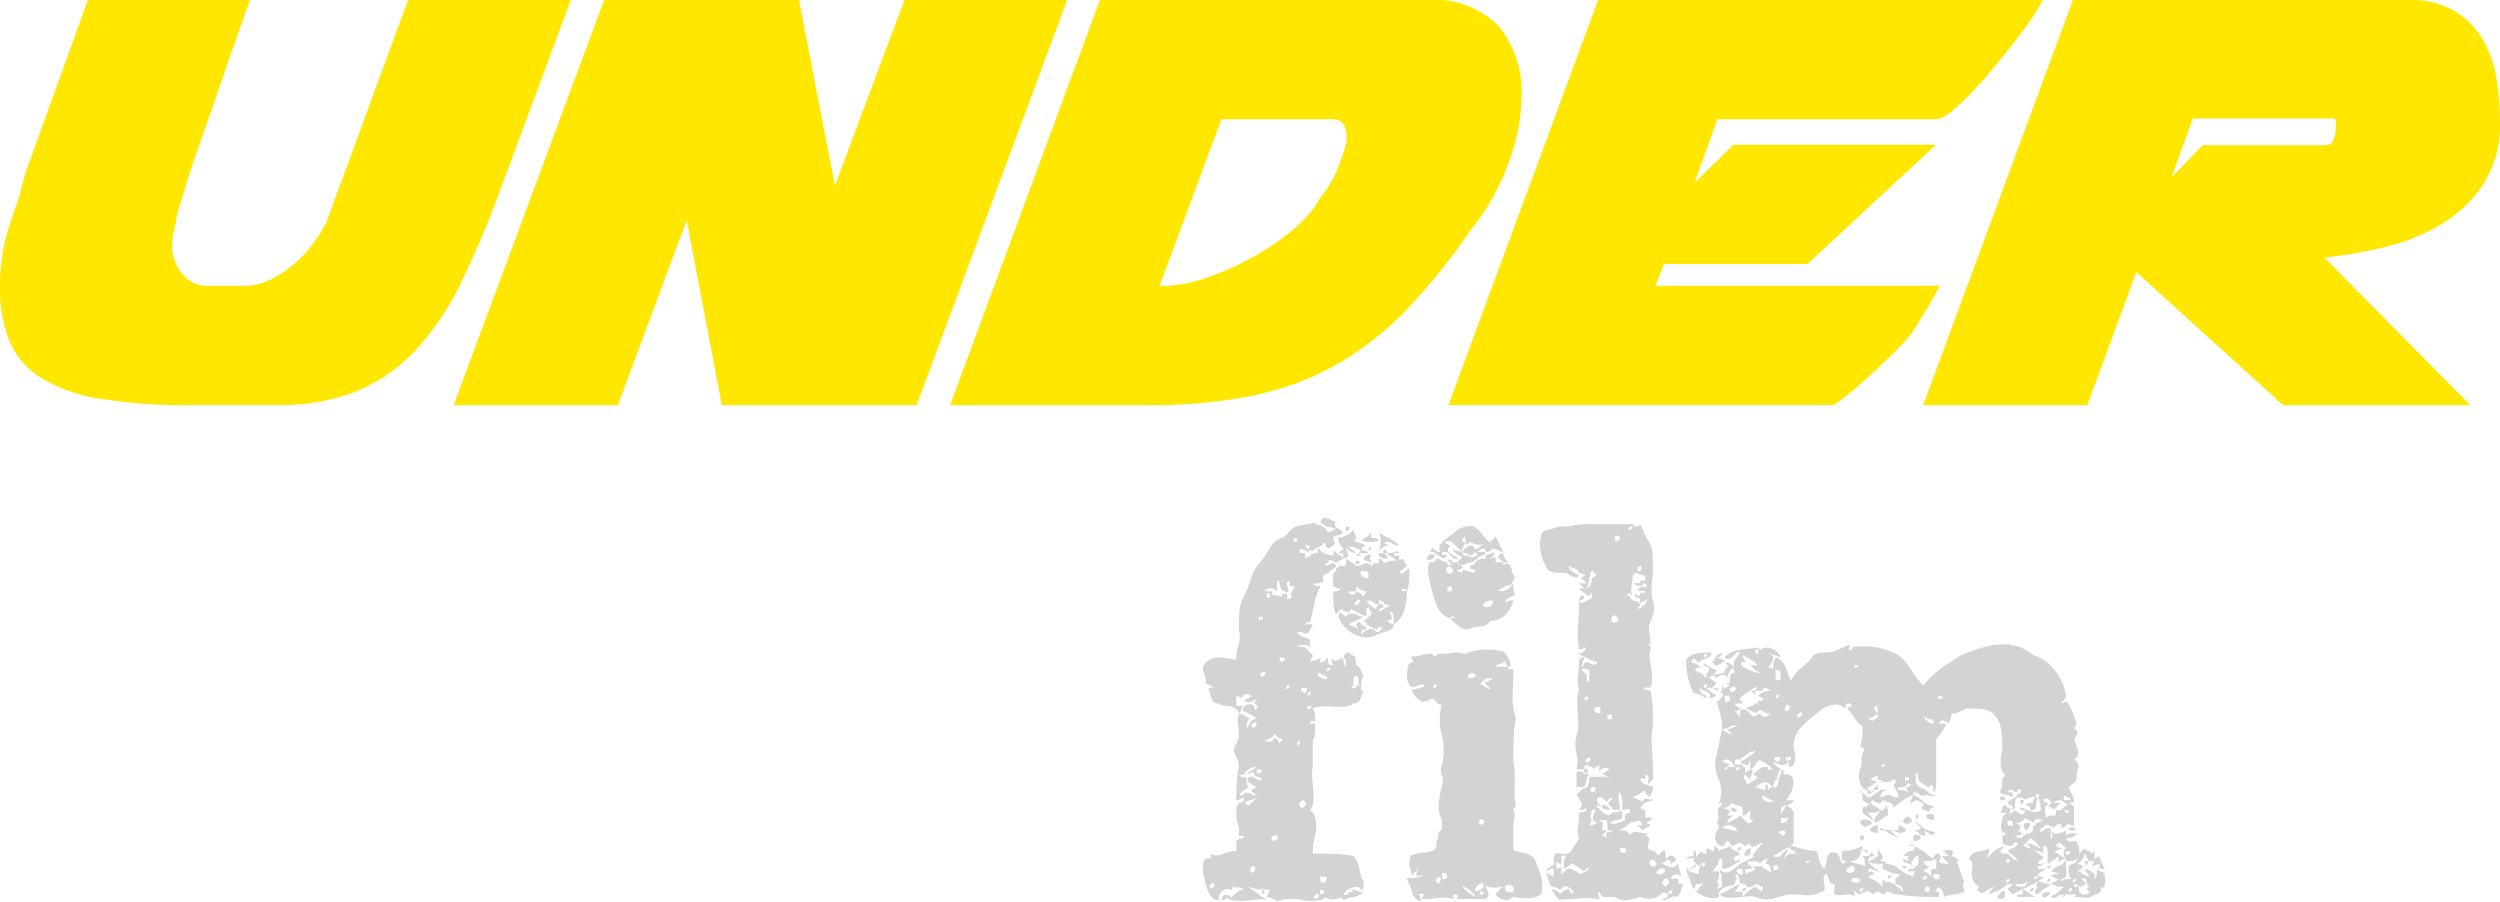
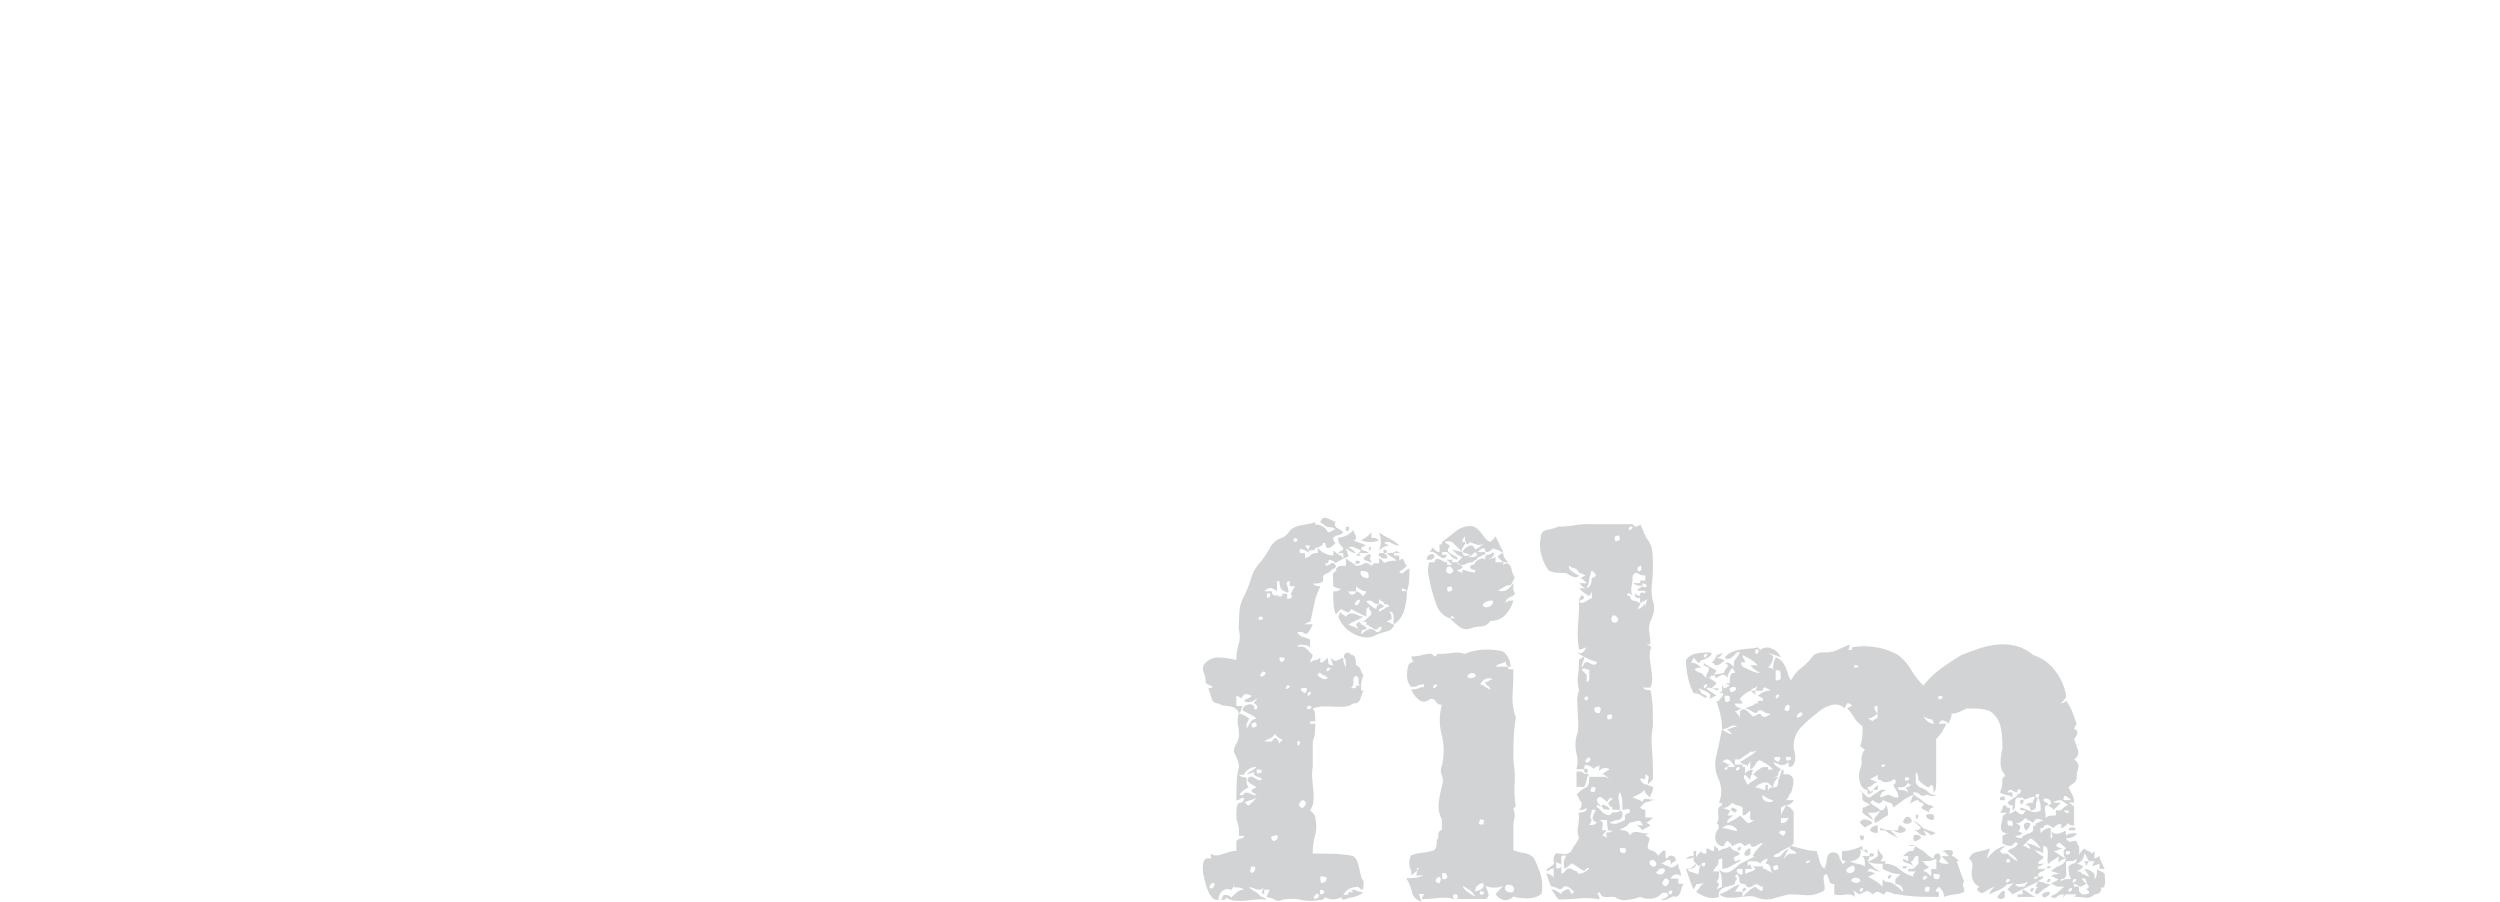
<svg xmlns="http://www.w3.org/2000/svg" width="117.596" height="42.406" viewBox="0 0 117.596 42.406">
  <g transform="translate(-68.232 -343.645)">
    <path d="M-3.772-.19a.591.591,0,0,1,.108.084.576.576,0,0,0,.144.072,1.311,1.311,0,0,1,.18.012.344.344,0,0,1,.18.108.305.305,0,0,0-.18.06.3.3,0,0,1-.18.06.635.635,0,0,0-.6-.359v-.12a2.072,2.072,0,0,1-.479.12,2.127,2.127,0,0,0-.479.12.779.779,0,0,0-.3.252.773.773,0,0,1-.3.252A.9.9,0,0,0-6.24.924a6.638,6.638,0,0,1-.4.623,1.972,1.972,0,0,0-.5.839,4.585,4.585,0,0,1-.335.839A1.85,1.85,0,0,0-7.69,4q-.024.42-.024.779a1.3,1.3,0,0,1-.012.719,2.49,2.49,0,0,0-.108.719A3.894,3.894,0,0,0-8.6,6.1a.836.836,0,0,0-.671.24.386.386,0,0,0-.1.443,1.445,1.445,0,0,1,.1.515.392.392,0,0,0,.144.084.61.61,0,0,1,.144.072c.032.024.04.044.024.06a.4.4,0,0,1-.192.024q.1.264.156.491a.3.3,0,0,0,.323.228.6.6,0,0,0,.288.108c.1.008.187.02.276.036a.636.636,0,0,1,.24.1.412.412,0,0,1,.156.24.424.424,0,0,0,.12-.228c.016-.087.056-.132.12-.132h-.359V7.9a.151.151,0,0,1,.084.024.663.663,0,0,0,.084.048.3.3,0,0,1,.072.048q.1-.191.192-.2a.579.579,0,0,1,.288.084.436.436,0,0,1-.18.12.441.441,0,0,0-.18.12.419.419,0,0,0,.347.036.706.706,0,0,0,.252-.156c0,.064-.02.1-.06.12s-.06.056-.06.12q.191.1.144.216t-.144.024v-.12a.261.261,0,0,0-.216-.084.42.42,0,0,0-.2.072.366.366,0,0,0-.12.132c-.024.048,0,.088.06.12q.191.1.347.18a1.106,1.106,0,0,1,.252.18.322.322,0,0,0-.288.144,3.052,3.052,0,0,0-.192.335v-.24l.12-.24a.925.925,0,0,0-.24-.168.567.567,0,0,0-.24-.072.954.954,0,0,0-.048.515,2.424,2.424,0,0,1,.048.443.842.842,0,0,1-.12.455.716.716,0,0,0-.12.383c.063.128.12.248.168.359a.9.9,0,0,1,.072.359,3.375,3.375,0,0,0-.108.779q-.013.42-.012.779a.3.3,0,0,0,.18-.06.305.305,0,0,1,.18-.06.212.212,0,0,1-.24.24.383.383,0,0,0-.108.252c-.008.1-.012.22-.012.347a1.053,1.053,0,0,0,.06.359,1.072,1.072,0,0,1,.06.359v.24h.24c0,.064-.044.1-.132.12a.424.424,0,0,0-.228.12V15.2a1.182,1.182,0,0,0-.347.048c-.1.032-.2.064-.3.1a1.2,1.2,0,0,1-.276.06.423.423,0,0,1-.276-.084v.24c-.128-.032-.216-.024-.264.024a.373.373,0,0,0-.1.2.951.951,0,0,0-.012.264c.008.088.012.164.012.228q.048.192.1.4a2.236,2.236,0,0,0,.132.4,1.14,1.14,0,0,0,.192.311.38.38,0,0,0,.3.12.545.545,0,0,1,.168-.419.393.393,0,0,1,.431-.06.44.44,0,0,0,.12-.252.436.436,0,0,1,.12-.252.336.336,0,0,0-.108.18,1.416,1.416,0,0,0-.012.2c.063,0,.144,0,.24.012a.375.375,0,0,1,.24.108.477.477,0,0,0-.3.084,3.647,3.647,0,0,0-.3.276.344.344,0,0,0-.18-.108,1.311,1.311,0,0,0-.18-.012l-.12.24c.159,0,.24-.04.24-.12a.91.91,0,0,0,.467.156,3.422,3.422,0,0,0,.491-.012l.491-.048A1.512,1.512,0,0,1-6.4,17.5a.449.449,0,0,0-.18-.12.429.429,0,0,1-.18-.12,1.207,1.207,0,0,0-.24-.18,1.147,1.147,0,0,1-.24-.18.662.662,0,0,1,.24.06.647.647,0,0,0,.24.06.381.381,0,0,0,.168-.048.155.155,0,0,0,.072-.072l-.12.24.12.12v-.24h.24a.305.305,0,0,1-.06.18.3.3,0,0,0-.06.18.654.654,0,0,1,.359.108.343.343,0,0,0,.359.012,2.143,2.143,0,0,1,.9,0,2.143,2.143,0,0,0,.9,0,.342.342,0,0,0,.12-.012.815.815,0,0,0,.12-.108.72.72,0,0,0,.719,0l.12.12a2.767,2.767,0,0,1,.479-.132,1.171,1.171,0,0,0,.479-.228.618.618,0,0,1-.3-.06.627.627,0,0,0-.3-.06l.12.12h-.24v.12H-2.8a.709.709,0,0,1,.719-.359q.191.192.216.06a1.879,1.879,0,0,0,.024-.323.919.919,0,0,1-.132-.288q-.036-.144-.072-.311a3,3,0,0,0-.084-.311.759.759,0,0,0-.192-.288,5.326,5.326,0,0,0-.958-.108q-.5-.012-.958-.012a3.093,3.093,0,0,1,.108-.839,1.746,1.746,0,0,0,.012-.839.273.273,0,0,0-.072-.18c-.048-.056-.1-.116-.168-.18A.91.91,0,0,0-4.2,12.82a3.62,3.62,0,0,0-.012-.5q-.024-.252-.048-.527a2,2,0,0,1,.024-.539v-1.2A1.7,1.7,0,0,0-4.132,9.6q.012-.191.012-.383h-.24v-.12h.24c0-.128,0-.243-.012-.347A.389.389,0,0,0-4.239,8.5a1.511,1.511,0,0,1,.515-.1q.252,0,.491.012a4.341,4.341,0,0,0,.467,0,.874.874,0,0,0,.443-.156A.294.294,0,0,0-2,8.052a2.366,2.366,0,0,1,.156-.4h-.12c0-.128,0-.247.012-.359a.961.961,0,0,1,.108-.359.5.5,0,0,1-.132-.24.389.389,0,0,0-.228-.24,2.656,2.656,0,0,0-.024-.288.2.2,0,0,0-.216-.192c-.032-.063-.072-.1-.12-.1a.25.25,0,0,0-.132.036.155.155,0,0,0-.072.12.217.217,0,0,0,.084.18v.359a1,1,0,0,1-.108-.288A1.464,1.464,0,0,1-2.8,6.1c-.128.064-.228.112-.3.144s-.172-.016-.3-.144l.12.359c-.128,0-.2-.028-.216-.084A1.1,1.1,0,0,1-3.521,6.1c-.064.064-.124.12-.18.168a.273.273,0,0,1-.18.072V6.1a.426.426,0,0,1-.24.12.432.432,0,0,0-.24.12.3.3,0,0,1,.06-.18.305.305,0,0,0,.06-.18L-4.515,5.7a.392.392,0,0,0-.443-.084.069.069,0,0,1,.024-.048A.2.2,0,0,0-4.9,5.525c.008-.016.028-.024.06-.024.063,0,.144,0,.24.012a.375.375,0,0,1,.24.108V5.261a1.625,1.625,0,0,0-.347-.132A.384.384,0,0,1-4.958,4.9h.24c.063.064.12.092.168.084a.178.178,0,0,0,.12-.084,1.654,1.654,0,0,0,.1-.168l.1-.192h-.479a.3.3,0,0,0,.18-.06.305.305,0,0,1,.18-.06q.1-.455.192-.887a3.071,3.071,0,0,1,.288-.791,1.212,1.212,0,0,1-.18-.012.332.332,0,0,1-.18-.108c.063,0,.144,0,.24-.012a.369.369,0,0,0,.24-.108v-.24a.441.441,0,0,1,.18-.12.436.436,0,0,0,.18-.12.476.476,0,0,1,.168-.12.11.11,0,0,0,.072-.12q-.1-.191-.24-.1a.465.465,0,0,1-.24.1v-.12h.12q0-.191.132-.144a.63.63,0,0,1,.228.144.441.441,0,0,1,.18-.12.436.436,0,0,0,.18-.12,1.207,1.207,0,0,0-.24-.18,1.147,1.147,0,0,1-.24-.18v.24A1.035,1.035,0,0,1-4,.948v.24a1.3,1.3,0,0,0-.18.012.339.339,0,0,0-.18.108.232.232,0,0,1-.084.06.779.779,0,0,0-.084.036.184.184,0,0,1-.072.024v-.24h-.24c-.032-.144-.008-.207.072-.192a.636.636,0,0,1,.228.1c.072.048.116.068.132.06S-4.455,1.036-4.6.828h.24l-.12.24c.063,0,.14,0,.228-.012s.132-.044.132-.108A.462.462,0,0,0-3.976.912.566.566,0,0,0-3.82.828.216.216,0,0,0-3.748.745C-3.74.721-3.784.709-3.88.709h.24c0,.16.04.24.12.24a.273.273,0,0,0,.18-.072c.056-.048.116-.1.18-.168A.15.15,0,0,1-3.233.637.379.379,0,0,1-3.281.469a.432.432,0,0,1,.24-.12A.376.376,0,0,0-2.8.205,1.192,1.192,0,0,0-3.077.014a.19.19,0,0,1-.084-.288c-.128-.063-.264-.123-.407-.18s-.248,0-.311.18a.531.531,0,0,0,.108.084M-2.191,1.7a.163.163,0,0,0,.12-.024c.04-.024.056-.052.048-.084s-.068-.048-.18-.048c-.032.1-.028.148.012.156m1.066-.515v.12q.191.192.347.132t-.108-.252c.1,0,.144-.016.144-.048a.1.1,0,0,0-.048-.084.111.111,0,0,0-.1-.024c-.032.008-.032.06,0,.156Zm-.587.359a.428.428,0,0,1,.228.12.361.361,0,0,0-.048-.18c-.032-.056-.016-.116.048-.18q-.1-.1-.18-.036a1.452,1.452,0,0,0-.18.156c0,.064.044.1.132.12m1.234-.371a2.439,2.439,0,0,1-.288.012,1.147,1.147,0,0,0,.24.18,1.207,1.207,0,0,1,.24.18,2.929,2.929,0,0,0-.3.012,1,1,0,0,0-.3.108.115.115,0,0,0-.036-.084L-1,1.5a1.276,1.276,0,0,0-.12-.072v.24h-.24l-.12.12q-.192-.191-.359-.1a.712.712,0,0,1-.359.1,1.207,1.207,0,0,0-.24-.18,1.147,1.147,0,0,1-.24-.18v.359h-.24a.294.294,0,0,0-.2.12c-.072.08-.044.12.084.12a.222.222,0,0,0-.252.264q.012.264.012.455a.576.576,0,0,0,.144.072.747.747,0,0,0,.216.048.336.336,0,0,1-.18.108,1.223,1.223,0,0,1-.18.012c0,.176,0,.356.012.539a1.783,1.783,0,0,0,.108.539l.24-.24.288.144q.1.049.192-.144l.719.359V3.823l.12-.12a.3.3,0,0,0,.06.18.308.308,0,0,1,.06.18q-.1.1-.24.228a.4.4,0,0,1-.24.132h.24v.24l-.24-.12a.072.072,0,0,0-.024-.048c-.048-.048-.08-.072-.1-.072l-.12.12.12.24a.432.432,0,0,0-.192-.12,1.537,1.537,0,0,1-.288-.12l.719-.359a.5.5,0,0,1-.2-.048c-.072-.032-.144-.06-.216-.084a.5.5,0,0,0-.216-.024.3.3,0,0,0-.2.156.482.482,0,0,0-.168-.12.11.11,0,0,1-.072-.12.232.232,0,0,0-.06.084.779.779,0,0,1-.036.084.184.184,0,0,0-.024.072,1.369,1.369,0,0,0,.3.479,1.639,1.639,0,0,0,.467.347,1.316,1.316,0,0,0,.539.144.8.8,0,0,0,.491-.132,5.22,5.22,0,0,1,.5-.156.47.47,0,0,0,.335-.323.3.3,0,0,1-.18-.06.308.308,0,0,0-.18-.06.242.242,0,0,1,.084-.06A.626.626,0,0,0-.6,4.327.189.189,0,0,1-.526,4.3a1.311,1.311,0,0,0-.012-.18.344.344,0,0,0-.108-.18q.144,0,.18.072a.4.4,0,0,1,.036.18,1.679,1.679,0,0,1-.012.2.162.162,0,0,0,.036.144,1.255,1.255,0,0,0,.479-.683,3.172,3.172,0,0,0,.12-.875h-.24v-.12a.358.358,0,0,1,.12.012.9.9,0,0,1,.12.108A1.82,1.82,0,0,0,.3,2.446q.012-.275.012-.539a.944.944,0,0,0-.288.2c-.064.072-.128.044-.192-.084a.273.273,0,0,0,.18-.072c.056-.048.116-.1.18-.168a.587.587,0,0,1-.144-.252Q0,1.38-.166,1.547v-.24h-.24v-.12h.359A.379.379,0,0,1-.214,1.14a.15.15,0,0,1-.072-.072.337.337,0,0,1-.192.108m-1.486.851a1.344,1.344,0,0,1,.228.024c.087.016.132.088.132.216,0,.064-.024.1-.072.1a.4.4,0,0,1-.156-.036.269.269,0,0,1-.132-.12.178.178,0,0,1,0-.18m0,.887a.564.564,0,0,0,.24.072c0,.064-.02.1-.06.12s-.06.056-.06.12c-.064-.063-.124-.12-.18-.168a.273.273,0,0,0-.18-.072c0,.064-.044.112-.132.144s-.164-.016-.228-.144H-2.2v-.24a.9.9,0,0,0,.24.168m-.084.467c.04.008.028.076-.036.2-.064.064-.116.076-.156.036s-.028-.092.036-.156.116-.092.156-.084m.623.1a.4.4,0,0,0,.3.108v-.24a.461.461,0,0,0,.168.12.111.111,0,0,1,.072.12c.159,0,.24.04.24.12a.317.317,0,0,0-.192.072,1.956,1.956,0,0,1-.288.168v-.12l.24-.12L-1,3.584a.212.212,0,0,0-.24.24,1.342,1.342,0,0,1-.288-.18q-.1-.084-.192-.18c.128-.063.228-.06.3.012m.048,1.27c.1.072.187.044.252-.084H-1a.212.212,0,0,1-.24.24Q-1.437,4.71-1.6,4.77a1.023,1.023,0,0,0-.359.252q0-.191.072-.216a.542.542,0,0,1,.168-.024v-.24a2.918,2.918,0,0,1,.347.2M-1.6.948c0,.1.012.136.036.12A.177.177,0,0,0-1.508,1,.138.138,0,0,0-1.5.9C-1.5.869-1.54.885-1.6.948m.479-.743a1.148,1.148,0,0,1,0,.863A.915.915,0,0,1-.885.9.564.564,0,0,1-.645.828l-.24-.12A.343.343,0,0,1-.526.721.651.651,0,0,0-.166.828,1.6,1.6,0,0,0-.609.517,3.224,3.224,0,0,1-1.125.205m0,.383A.344.344,0,0,0-1.3.481a1.311,1.311,0,0,0-.18-.012V.205a1.589,1.589,0,0,1-.192.2,1.373,1.373,0,0,1-.288.18,1.079,1.079,0,0,0,.839,0M-3.041.469A.475.475,0,0,0-2.97.757,1.722,1.722,0,0,0-2.8.948a.11.11,0,0,1-.072.12.476.476,0,0,0-.168.12h.24v.24a.381.381,0,0,0,.168-.048.155.155,0,0,0,.072-.072l-.12-.359a.9.9,0,0,0,.24.168.564.564,0,0,0,.24.072c-.064-.063-.124-.12-.18-.168a.273.273,0,0,0-.18-.072A.219.219,0,0,1-2.311.912q.155.06.347.156l-.24.24h.24l-.12-.12H-1.6a.428.428,0,0,0-.228-.12c-.088-.016-.132-.056-.132-.12A.28.28,0,0,1-1.891.9.708.708,0,0,0-1.807.852.15.15,0,0,1-1.724.828a1.471,1.471,0,0,0-.3-.12,1.391,1.391,0,0,1-.3-.12.138.138,0,0,0,.1-.048A.1.1,0,0,0-2.2.469a.364.364,0,0,0-.06-.192.356.356,0,0,1-.06-.192,1.011,1.011,0,0,1-.719.383m.407-.311A.1.1,0,0,0-2.55.11a.151.151,0,0,0,.024-.12c-.008-.048-.06-.056-.156-.024,0,.128.016.192.048.192M-4.958.577A.107.107,0,0,1-5.03.649a.132.132,0,0,1-.1-.012c-.032-.016-.016-.072.048-.168.1.032.135.068.12.108m-.958,1.929h.12a1.481,1.481,0,0,0,.024.24.344.344,0,0,0,.216.24c.111.064.171.072.18.024a.387.387,0,0,0-.024-.18,1.033,1.033,0,0,1-.048-.216c-.008-.072.036-.108.132-.108v.24h.24q-.1.192-.156.288a.142.142,0,0,0,.036.192A.155.155,0,0,1-5.27,3.3a.381.381,0,0,1-.168.048V3.1h-.24v.12h-.24l.24-.12a.643.643,0,0,1-.335.084c-.1-.008-.144-.075-.144-.2h-.359q.191-.191.347-.144a.607.607,0,0,1,.252.144Zm-.323.611a.165.165,0,0,1-.024.12.1.1,0,0,1-.084.06C-6.38,3.3-6.4,3.233-6.4,3.1c.1-.032.147-.028.156.012m-.335,1.114c.008.032-.008.06-.048.084a.163.163,0,0,1-.12.024c-.04-.008-.044-.06-.012-.156.111,0,.171.016.18.048m.994,1.881c.016.008.024.044.024.108-.064.064-.12.092-.168.084S-5.8,6.228-5.8,6.1a.953.953,0,0,1,.216.012m2.18.515a.238.238,0,0,1-.072.084.11.11,0,0,1-.1.024c-.032-.008-.016-.06.048-.156.1,0,.135.016.12.048m-3.079.156c.04.04.028.092-.036.156s-.116.076-.156.036-.028-.092.036-.156.116-.075.156-.036m2.6.036a.429.429,0,0,0,.18.12.449.449,0,0,1,.18.12.2.2,0,0,1-.24.036A.718.718,0,0,1-4,6.938a.106.106,0,0,1,.12-.12m1.677.144c.016,0,.056.032.12.1V7.3a.1.1,0,0,0,.024.072.135.135,0,0,0,.1.048H-2.2v.12h-.24a.34.34,0,0,0,.108-.192,2.564,2.564,0,0,0,.012-.288c.063-.063.1-.1.12-.1m-3.115.5a.238.238,0,0,1-.072.084.11.11,0,0,1-.1.024c-.032-.008-.016-.06.048-.156.1,0,.135.016.12.048m.815.144a.264.264,0,0,1-.1.168c-.128-.063-.192-.12-.192-.168s.063-.072.192-.072c.063,0,.1.024.1.072m.18.12a.111.111,0,0,1-.024.1.232.232,0,0,1-.084.072c-.032.016-.048-.024-.048-.12.1-.063.147-.08.156-.048m.024.695c.008.032-.008.06-.048.084a.163.163,0,0,1-.12.024c-.04-.008-.044-.06-.012-.156.111,0,.171.016.18.048m-2.6.755a.436.436,0,0,1,.024.156q-.192.1-.216.036a.419.419,0,0,1-.024-.156q.191-.1.216-.036m1.042.683a.271.271,0,0,0,.18.072c0,.064-.02.1-.06.12s-.06.056-.06.12q-.168-.5-.359-.12h-.359a.505.505,0,0,1,.24-.132.388.388,0,0,0,.24-.228c.063.064.123.12.18.168m1.006.2a.212.212,0,0,1-.012.12c-.016.04-.036.06-.06.06s-.036-.063-.036-.192c.063-.032.1-.028.108.012m-2.372,1.27a.722.722,0,0,1,.347-.084,1.163,1.163,0,0,1-.24.18,1.19,1.19,0,0,0-.24.18l.359-.12v.12a.416.416,0,0,0,.228.12c.087.016.132.056.132.12a.18.18,0,0,1-.168.012c-.048-.024-.092-.048-.132-.072s-.084-.048-.132-.072a.182.182,0,0,0-.168.012c-.064.064-.084.12-.06.168a.308.308,0,0,0,.108.12,1.453,1.453,0,0,0,.168.1.589.589,0,0,1,.144.1.15.15,0,0,0-.084.024.708.708,0,0,1-.084.048.28.28,0,0,0-.072.048.11.11,0,0,0,.072.12.482.482,0,0,1,.168.12.547.547,0,0,1-.288-.06.364.364,0,0,0-.192-.06c-.064,0-.1.02-.12.06s-.056.06-.12.06-.084-.02-.06-.06a.5.5,0,0,1,.108-.12,1.587,1.587,0,0,1,.168-.12.32.32,0,0,1,.144-.06.368.368,0,0,1-.108-.24c-.008-.1-.012-.176-.012-.24a1.212,1.212,0,0,1-.18-.012.332.332,0,0,1-.18-.108h.24a.607.607,0,0,1,.252-.276m.563.048c.016.008.024.044.024.108q-.192.1-.216.036a.419.419,0,0,1-.024-.156.953.953,0,0,1,.216.012m-.515,1.426a1.4,1.4,0,0,0,.3-.12l-.359.359c-.064,0-.1-.02-.12-.06s-.056-.06-.12-.06a1.458,1.458,0,0,1,.3-.12m2.552.036c.08.072.087.14.024.2-.064.128-.136.156-.216.084s-.088-.14-.024-.2q.1-.191.216-.084m-1.27,1.665q.048.12-.144.216c-.064,0-.112-.04-.144-.12s.016-.12.144-.12c.063-.063.111-.056.144.024m-1.066,1.438q.059.024-.036.216c-.064.064-.116.072-.156.024s-.028-.135.036-.264a.436.436,0,0,1,.156.024m3.342.479c.048.016.04.088-.024.216q-.192.1-.216.024A.954.954,0,0,1-3.88,16.4a.982.982,0,0,1,.264.024m-5.259.3q.059.06-.036.18c-.064.064-.116.076-.156.036s-.028-.1.036-.18c.063-.063.116-.075.156-.036M-3.7,17.1a.1.1,0,0,1-.048.108.163.163,0,0,1-.12.024c-.04-.008-.044-.075-.012-.2q.167,0,.18.072m-.264.132c.04.04.028.092-.036.156s-.116.076-.156.036-.028-.092.036-.156.116-.075.156-.036M1.846.78h-.12V1.14a.271.271,0,0,1-.18-.072c-.056-.048-.116-.1-.18-.168a.353.353,0,0,1-.012.12.828.828,0,0,1-.108.12.256.256,0,0,1,.252.036c.072.056.144.108.216.156a.694.694,0,0,0,.192.1q.084.024.18-.168h-.24V1.14h.24l.24.24V1.5H1.966a.273.273,0,0,1,.18.072c.056.048.116.1.18.168h-.24v-.12a.351.351,0,0,1-.18-.048,1.751,1.751,0,0,0-.168-.084.25.25,0,0,0-.144-.024c-.04.008-.076.06-.108.156h-.24a1.18,1.18,0,0,0-.036.611q.059.348.156.707t.24.743a1.014,1.014,0,0,0,.6.575l.12-.12.12.12h-.24a4.286,4.286,0,0,0,.443.383.515.515,0,0,0,.515.1,1.511,1.511,0,0,1,.515-.1.546.546,0,0,0,.443-.264.908.908,0,0,0,.719-.3A1.626,1.626,0,0,0,5.2,3.416a1.3,1.3,0,0,0-.18.012.339.339,0,0,0-.18.108.232.232,0,0,1,.084-.2.785.785,0,0,1,.18-.1.328.328,0,0,0,.144-.1c.032-.04.016-.108-.048-.2V2.577a.887.887,0,0,1-.276.323.45.45,0,0,1-.443.036,2.841,2.841,0,0,0,.3-.168.535.535,0,0,1,.3-.072q.1-.191.156-.288A.144.144,0,0,0,5.2,2.218.815.815,0,0,1,5.129,2a.694.694,0,0,0-.072-.2.292.292,0,0,0-.12-.12c-.048-.024-.12,0-.216.06v-.12h.24a1.722,1.722,0,0,1-.168-.192.475.475,0,0,1-.072-.288.466.466,0,0,1-.168.12.111.111,0,0,0-.072.12l.24.24H4.362v-.24L4,1.5q.407-.191.24-.359a.42.42,0,0,1-.228.12c-.088.016-.132.056-.132.12V1.5a.2.2,0,0,0-.24-.036.737.737,0,0,0-.24.156c0,.064-.04.1-.12.12s-.12.056-.12.12a.15.15,0,0,0,.072.072.379.379,0,0,0,.168.048V2.1a.954.954,0,0,1-.347-.06.758.758,0,0,0-.252-.06V2.1a.379.379,0,0,1-.168-.048.15.15,0,0,1-.072-.072.381.381,0,0,0,.168-.048A.155.155,0,0,0,2.8,1.859c0-.063-.04-.1-.12-.12s-.12-.056-.12-.12h-.24v-.24a.227.227,0,0,0,.084.06.834.834,0,0,1,.084.036.179.179,0,0,0,.072.024V1.26l.24.12-.24.24q.191.192.359.1a.715.715,0,0,1,.359-.1.476.476,0,0,1,.168-.12.11.11,0,0,0,.072-.12.3.3,0,0,0,.18-.06.305.305,0,0,1,.18-.06V1.14H3.524q.359-.359.359,0a.365.365,0,0,0,.288-.108.116.116,0,0,1,.192-.012.308.308,0,0,1,.18.06.3.3,0,0,0,.18.06q-.1-.191-.18-.371C4.486.649,4.426.525,4.362.4a.374.374,0,0,1-.072.1L4.123.661a.5.5,0,0,1-.24-.168q-.1-.12-.192-.252A1.052,1.052,0,0,0,3.464.014a.5.5,0,0,0-.3-.1,1.133,1.133,0,0,0-.707.276Q2.11.469,1.846.661ZM2.925,5.932a1.276,1.276,0,0,0-.611-.048,5.107,5.107,0,0,1-.707.048A.1.1,0,0,1,1.583,6a.138.138,0,0,1-.1.048l-.12-.12a1.8,1.8,0,0,0-.479.06,1.782,1.782,0,0,1-.479.06.379.379,0,0,0,.048.168.15.15,0,0,0,.072.072.15.15,0,0,0-.084.024.708.708,0,0,1-.084.048.28.28,0,0,0-.072.048,1.49,1.49,0,0,0-.084.575.719.719,0,0,0,.2.5.62.62,0,0,0,.3-.06.625.625,0,0,1,.3-.06v.12a.752.752,0,0,0-.252.06.959.959,0,0,1-.347.06,1.1,1.1,0,0,0,.335.467.369.369,0,0,0,.5.012.207.207,0,0,1,.3.072.337.337,0,0,0,.3.168,2.735,2.735,0,0,0,0,1.438,3.133,3.133,0,0,1,0,1.438.533.533,0,0,0,0,.443.72.72,0,0,1,0,.515,5.363,5.363,0,0,0-.144.779,1.3,1.3,0,0,0,.144.779V14.2q-.192.1-.168.24a.261.261,0,0,1-.072.24c0,.064,0,.144-.012.24a.374.374,0,0,1-.108.24,2.087,2.087,0,0,1-.539.12,2.126,2.126,0,0,0-.539.12.72.72,0,0,0,0,.719v.24a1.618,1.618,0,0,1,.216-.18q.12-.084.024-.18h.12a.576.576,0,0,0-.072.144.747.747,0,0,0-.048.216c.063,0,.144,0,.24-.012a.369.369,0,0,0,.24-.108,1.035,1.035,0,0,1-.479.216,4.32,4.32,0,0,1-.479.024,2.225,2.225,0,0,1,.264.635.6.6,0,0,0,.455.467l-.12-.359h.24l-.12.24a6.8,6.8,0,0,0,.779-.048,2.1,2.1,0,0,1,.779.048c-.064-.063-.088-.116-.072-.156a.11.11,0,0,1,.084-.072.116.116,0,0,1,.108.036c.032.032.032.1,0,.192H3.883q.191-.1.144-.264a2.2,2.2,0,0,0-.144-.359,1.079,1.079,0,0,0,.839,0q-.1.1-.18.192t-.18.192a.611.611,0,0,0,.419.288.5.5,0,0,0,.419-.168,2.389,2.389,0,0,0,.707.084,1.075,1.075,0,0,0,.611-.2,1.848,1.848,0,0,0-.036-.91,4.452,4.452,0,0,0-.323-.791.771.771,0,0,0-.443-.228,2.556,2.556,0,0,1-.515-.132V14.078a2.023,2.023,0,0,1,.048-.419A.628.628,0,0,0,5.2,13.24a.069.069,0,0,1,.024-.048.2.2,0,0,0,.036-.048c.008-.016.028-.024.06-.024a4.481,4.481,0,0,1-.06-1.078,4.515,4.515,0,0,0-.06-1.078q0-.455.012-.97a7.156,7.156,0,0,1,.108-1.066,2.768,2.768,0,0,1-.156-1.1Q5.2,7.274,5.2,6.651h-.24v-.12h-.6v.12q0-.191.144-.228a1.686,1.686,0,0,0,.335-.132.212.212,0,0,0,.24.24,1.035,1.035,0,0,0-.359-.719,3.88,3.88,0,0,0-.9-.084,2.487,2.487,0,0,0-.9.2m.252.922A.188.188,0,0,1,3.4,6.89c.063.064.036.116-.084.156a.251.251,0,0,1-.276-.036c0-.063.044-.116.132-.156m.719.252a.388.388,0,0,1,.347.024.305.305,0,0,0-.18.06.3.3,0,0,1-.18.06.228.228,0,0,0,.12.18.231.231,0,0,1,.12.18,1.893,1.893,0,0,1-.288-.168.32.32,0,0,0-.192-.072A.538.538,0,0,1,3.9,7.106m-2.288.311a.238.238,0,0,1-.072.084.11.11,0,0,1-.1.024c-.032-.008-.016-.06.048-.156.1,0,.135.016.12.048M3.8,13.743q.059.024-.036.216a.419.419,0,0,1-.156-.024q-.06-.023.036-.216a.436.436,0,0,1,.156.024M2.062,16.307a.544.544,0,0,1,.024.168q-.192.1-.216.024a.954.954,0,0,1-.024-.264q.191,0,.216.072m-.3.144q.059.072-.036.264a.192.192,0,0,1-.156-.072c-.04-.048-.028-.1.036-.168s.116-.072.156-.024m1.773.359a.413.413,0,0,1,.228-.1A.19.19,0,0,1,3.679,17a.659.659,0,0,1-.276.1.332.332,0,0,1,.132-.288m-.383.228a.783.783,0,0,1,.252.3,2.752,2.752,0,0,1-.347-.2.768.768,0,0,1-.252-.3,2.918,2.918,0,0,1,.347.2m1.965-.216A.178.178,0,0,1,5.2,17.1q-.1.1-.276.012a.177.177,0,0,1-.084-.276c.063-.063.156-.068.276-.012m-1.294.323c.008.032-.008.06-.048.084a.163.163,0,0,1-.12.024c-.04-.008-.044-.06-.012-.156.111,0,.171.016.18.048M1.128,1.5a1.112,1.112,0,0,0,.228-.012.49.49,0,0,0,.132-.108q0-.191-.18-.132a.243.243,0,0,0-.18.252M2.817.541A1.509,1.509,0,0,1,2.925.4a.951.951,0,0,0,.012.18.407.407,0,0,0,.036.108.151.151,0,0,0,.072.1l.12-.12A2.059,2.059,0,0,0,3.524.8.37.37,0,0,0,3.883.661q-.1.1-.192.18a1.373,1.373,0,0,1-.288.18q-.1-.263-.3-.168a.616.616,0,0,0-.3.288l.359.12q-.192.1-.276.036A.182.182,0,0,1,2.8,1.14a.178.178,0,0,1,0-.18C2.837.9,2.868.852,2.9.8A.233.233,0,0,0,2.949.7q0-.036-.144-.036a.342.342,0,0,1,.012-.12m-.4.216L2.8,1.14l-.479-.12.24.24v.12l-.192-.1a1.453,1.453,0,0,1-.168-.1.177.177,0,0,1-.084-.12c-.008-.048.02-.1.084-.168A.111.111,0,0,0,2.134.78a.461.461,0,0,1-.168-.12.4.4,0,0,1,.455.1m.767.551A1.118,1.118,0,0,0,3.4,1.14l.12.12a.336.336,0,0,1-.18.108,1.223,1.223,0,0,1-.18.012c-.064,0-.056-.024.024-.072M2.3,1.883q.12.12.024.216a.16.16,0,0,1-.216.024c-.08-.048-.088-.135-.024-.264q.1-.1.216.024m0,.9a.436.436,0,0,1,.024.156q-.192.1-.216.036a.419.419,0,0,1-.024-.156q.191-.1.216-.036m1.953.707a.275.275,0,0,1-.084.144.362.362,0,0,1-.192.1.227.227,0,0,1-.216-.072c0-.063.044-.12.132-.168a.492.492,0,0,1,.228-.072c.1,0,.14.024.132.072M8.77.062v-.24a4.409,4.409,0,0,0-.719.06,4.344,4.344,0,0,1-.719.06A3.9,3.9,0,0,1,6.782.1a.311.311,0,0,0-.288.323,1.8,1.8,0,0,0,.036.9A2.37,2.37,0,0,0,6.854,2a.955.955,0,0,0,.359.108c.112.008.232.012.359.012a.357.357,0,0,1,.18.048c.056.032.116.064.18.1a.581.581,0,0,0,.18.06.219.219,0,0,0,.18-.084,3.052,3.052,0,0,1-.335-.192.322.322,0,0,1-.144-.288.5.5,0,0,0,.24.132.389.389,0,0,1,.24.228.305.305,0,0,1,.18.06.3.3,0,0,0,.18.06.305.305,0,0,0-.18.06.3.3,0,0,1-.18.06.271.271,0,0,1,.18.072c.056.048.116.1.18.168H8.291c.064.064.124.12.18.168a.271.271,0,0,0,.18.072H8.291c.064.064.128.124.192.18a1.373,1.373,0,0,0,.288.18.265.265,0,0,0,.048-.072.8.8,0,0,1,.048-.084.145.145,0,0,0,.024-.084V3.32a.3.3,0,0,0-.132.048l-.168.1a.461.461,0,0,1-.168.06.123.123,0,0,1-.132-.084l.24-.12c0-.063-.02-.1-.06-.12s-.06-.056-.06-.12a.3.3,0,0,1-.06.18.3.3,0,0,0-.06.18q0,.552-.048,1.138a4.486,4.486,0,0,0,.048,1.138.447.447,0,0,0,.144-.024.456.456,0,0,1,.108-.036.2.2,0,0,0,.108-.06.742.742,0,0,1-.192.264q-.1.072-.288-.024a2.65,2.65,0,0,0,.479.288q.216.1.479.192c0,.032-.008.052-.024.06a.208.208,0,0,0-.048.036.068.068,0,0,1-.048.024.3.3,0,0,1-.18-.06.305.305,0,0,0-.18-.06.111.111,0,0,0-.12.072.469.469,0,0,1-.12.168.65.65,0,0,1,.06-.24.647.647,0,0,0,.06-.24.151.151,0,0,0-.084.024.708.708,0,0,1-.084.048.3.3,0,0,0-.072.048,5.467,5.467,0,0,1-.048.719,1.827,1.827,0,0,0,.048.719,1.389,1.389,0,0,0-.084.539c.008.184.016.364.024.539s.016.356.024.539a1.386,1.386,0,0,1-.084.539,1.8,1.8,0,0,0,0,.827,1.413,1.413,0,0,1,0,.731h.359q0-.263.192-.18a.96.96,0,0,1,.288.18c0-.063.04-.1.12-.12s.12-.056.12-.12c0,.064,0,.144-.012.24a.368.368,0,0,1-.108.24.543.543,0,0,1,.252-.264.388.388,0,0,1,.347.024l-.359.24a.271.271,0,0,1,.18.072c.056.048.116.1.18.168a.3.3,0,0,0-.072-.048.708.708,0,0,1-.084-.048.151.151,0,0,0-.084-.024H9.13v0H8.77c0,.064,0,.144-.012.24a.368.368,0,0,1-.108.24,1.425,1.425,0,0,0-.288.18c-.064.056-.128.116-.192.18a.442.442,0,0,1,.12.18.435.435,0,0,0,.12.18,1.3,1.3,0,0,1-.012.18.332.332,0,0,1-.108.18,1.212,1.212,0,0,0,.18-.012.336.336,0,0,0,.18-.108q0,.144-.072.18a.5.5,0,0,1-.156.048c-.056.008-.1.016-.132.024s-.032.044,0,.108a3.157,3.157,0,0,1-.048.539,1.033,1.033,0,0,0,.048.539,1.848,1.848,0,0,1-.18.3,1.875,1.875,0,0,0-.18.3.4.4,0,0,1-.359.156,1.716,1.716,0,0,0-.359-.036.336.336,0,0,0-.108.18,1.311,1.311,0,0,0-.012.18c.032.064.036.112.012.144A.424.424,0,0,1,7,15.9l-.144.1a.366.366,0,0,0-.12.144.3.3,0,0,0,.18-.06.305.305,0,0,1,.18-.06V16.5c0-.063-.044-.12-.132-.168a.494.494,0,0,0-.228-.072,1.437,1.437,0,0,1,.12.3,1.424,1.424,0,0,0,.12.3.825.825,0,0,1,.3.1.2.2,0,0,0,.3-.1.428.428,0,0,1,.288.084c.064.056.128.116.192.18l-.12.12a.147.147,0,0,0-.024-.084.745.745,0,0,1-.048-.084A.286.286,0,0,0,7.812,17a.494.494,0,0,0-.228.072c-.088.048-.132.1-.132.168a.925.925,0,0,0-.24-.168A.564.564,0,0,0,6.973,17a1.163,1.163,0,0,1,.18.24,1.147,1.147,0,0,0,.18.24q.456,0,.958-.048a3.191,3.191,0,0,1,.958.048c0-.159-.04-.24-.12-.24l.12-.12q.1.264.311.252t.407-.012a.79.79,0,0,0,.6.144,2.968,2.968,0,0,0,.6-.144.967.967,0,0,0,.479.084.69.69,0,0,0,.479-.2.235.235,0,0,1,.359,0c0,.064-.044.12-.132.168a.494.494,0,0,1-.228.072.357.357,0,0,0,.24.012,1.737,1.737,0,0,0,.168-.072l.144-.072a.182.182,0,0,1,.168.012.386.386,0,0,0,.228-.264,1.532,1.532,0,0,1,.132-.359h-.24V16.5H12.6a.313.313,0,0,1,.24-.2.291.291,0,0,1,.24.084.62.62,0,0,0-.06-.3.618.618,0,0,1-.06-.3q-.312.312-.479.12a.3.3,0,0,1-.18-.06.305.305,0,0,0-.18-.06.436.436,0,0,0,.24-.108c.1-.072.176-.075.24-.012v.24a.2.2,0,0,1,.12-.168.3.3,0,0,1,.12-.072.212.212,0,0,0-.24-.24c-.064,0-.1.02-.12.06s-.056.06-.12.06v-.359h-.12l-.24.24a.389.389,0,0,0-.24-.228.5.5,0,0,1-.24-.132.821.821,0,0,1,.072-.347q.072-.155-.192-.252l.24-.12a.543.543,0,0,1-.276.024c-.088-.016-.172-.032-.252-.048a.759.759,0,0,0-.228-.012.3.3,0,0,0-.2.156c-.064-.128-.128-.2-.192-.216a1.3,1.3,0,0,0-.288-.024.449.449,0,0,1,.18-.12.436.436,0,0,0,.18-.12l.12-.12a1.025,1.025,0,0,0,.3-.072c.136-.048.235.016.3.192h-.359a.271.271,0,0,1,.18.072c.056.048.116.1.18.168a.449.449,0,0,1,.18-.12.436.436,0,0,0,.18-.12.3.3,0,0,0-.072-.048.708.708,0,0,1-.084-.048.151.151,0,0,0-.084-.024.271.271,0,0,0,.18-.072c.056-.048.116-.1.18-.168h-.359v-.359a.381.381,0,0,1-.168-.048.155.155,0,0,1-.072-.072l.24-.24a.647.647,0,0,0,.24-.06.659.659,0,0,1,.24-.06,2.277,2.277,0,0,1-.4-.036q-.2-.036-.2.156a.429.429,0,0,0-.192-.12,1.537,1.537,0,0,1-.288-.12,1.784,1.784,0,0,0,.431-.216.437.437,0,0,0,.168-.383.4.4,0,0,1-.228-.216q-.036-.12.228-.024v-.24q.191.1.156.192a.869.869,0,0,0-.036.288l.24-.24v-.359q0-.551-.048-1.078a4.1,4.1,0,0,1,.048-1.078q0-.455-.012-.839a4.8,4.8,0,0,0-.108-.839,1.212,1.212,0,0,1-.18-.012.336.336,0,0,1-.18-.108h.359a.953.953,0,0,0,.084-.443,4.363,4.363,0,0,0-.048-.455q-.036-.227-.06-.455a1.37,1.37,0,0,1,.024-.443c.064-.063.056-.12-.024-.168a.428.428,0,0,0-.216-.072h.24a3.167,3.167,0,0,0-.048-.539,1.034,1.034,0,0,1,.048-.539,2.051,2.051,0,0,0,.156-.443.879.879,0,0,0-.036-.515,2.137,2.137,0,0,1-.048-.791,8.07,8.07,0,0,0,.048-.887q0-.263-.024-.6a1.14,1.14,0,0,0-.216-.6,1.275,1.275,0,0,1-.18-.335c-.056-.144-.116-.279-.18-.407,0,.032-.04.064-.12.1a.389.389,0,0,1-.12.024l-.12-.12H8.77Zm.6,12.962c0,.128.044.2.132.216a1.28,1.28,0,0,0,.228.024c0-.063-.044-.12-.132-.168a.494.494,0,0,0-.228-.072m2.013-.611a.538.538,0,0,0,.264.252.359.359,0,0,1,.06-.192.547.547,0,0,0,.06-.288l-.144-.048c-.032-.016-.068-.032-.108-.048a.3.3,0,0,0-.108-.024.386.386,0,0,0-.024.347m-2.851-.946c.064.064.108.088.132.072a.093.093,0,0,0,.036-.084.177.177,0,0,0-.036-.108c-.024-.032-.068-.032-.132,0Zm-.359.719h.359a1.2,1.2,0,0,0,.12-.347.44.44,0,0,1,.12-.252,1.212,1.212,0,0,1-.18-.012.336.336,0,0,1-.18-.108h-.24Zm2.743-9a.33.33,0,0,0,.084.1.128.128,0,0,0,.108.024c.04-.008.06-.044.06-.108A.381.381,0,0,1,11,3.153a.155.155,0,0,1-.072-.072.08.08,0,0,0-.012.108M10.687-.058c.1,0,.136.016.12.048a.238.238,0,0,1-.072.084.109.109,0,0,1-.1.024c-.032-.008-.016-.06.048-.156m-.5.443a.507.507,0,0,1,.024.18q-.191.1-.216.036a.5.5,0,0,1-.024-.18q.191-.1.216-.036m.982,1.378a.171.171,0,0,1,.036.216c-.04.08-.092.088-.156.024v-.12Zm-2.1.419q.084.084-.18.18a1.481,1.481,0,0,1-.024.24.347.347,0,0,1-.216.24,1.179,1.179,0,0,0,.12-.383A2.16,2.16,0,0,1,8.89,2l.18.18m1.737.18a.212.212,0,0,1,.24-.24.336.336,0,0,0,.18.108,1.212,1.212,0,0,0,.18.012v.24h-.24V2.6h-.359l.24.12h.24a.466.466,0,0,1-.168.12.111.111,0,0,0-.072.12h.359v.12q-.263-.1-.252.1t.012.383a.449.449,0,0,1,.18-.12.436.436,0,0,0,.18-.12.951.951,0,0,0-.108.347c-.008.1-.012.188-.012.252V3.56l-.24.24h-.12a.265.265,0,0,0,.048-.072.8.8,0,0,1,.048-.084.145.145,0,0,0,.024-.084.541.541,0,0,0-.288-.132.21.21,0,0,1-.192-.228h-.12v-.12a.408.408,0,0,1,.12.024c.08.048.12.08.12.1a.783.783,0,0,1-.048-.455,1.582,1.582,0,0,0,.048-.383m.659.347a.054.054,0,0,1-.048.072.2.2,0,0,1-.12-.012c-.04-.016-.044-.072-.012-.168q.168.049.18.108m-1.4,1.474c.08.08.088.152.024.216a.16.16,0,0,1-.216.024c-.08-.048-.088-.135-.024-.264q.1-.1.216.024M8.591,6.627a.351.351,0,0,0,.18.048v.479l-.12.12V6.914l-.24-.24c.064-.063.124-.08.18-.048M8.7,7.945a.136.136,0,0,1,.012.1.105.105,0,0,1-.072.072c-.04.016-.076-.024-.108-.12.1-.063.152-.08.168-.048m.575.5q.072.072-.024.264-.191,0-.216-.072a.524.524,0,0,1-.024-.168c.128-.063.216-.072.264-.024m.551.347a.423.423,0,0,1,.024.156q-.191.1-.216.036a.419.419,0,0,1-.024-.156q.191-.1.216-.036M8.806,10.832c.04.04.028.092-.036.156s-.116.076-.156.036-.028-.092.036-.156.116-.075.156-.036m.24,1.378q.06.024-.036.216a.421.421,0,0,1-.156-.024q-.06-.023.036-.216a.434.434,0,0,1,.156.024m1.27.6q.012.192.012.455a.885.885,0,0,0,.228-.036q.132-.036.132.156a.189.189,0,0,0-.072.024.594.594,0,0,1-.084.036.242.242,0,0,0-.084.06v.24a3.126,3.126,0,0,1-.359.156.444.444,0,0,1-.359-.036,1.449,1.449,0,0,1,.4-.132.214.214,0,0,0,.2-.228v-.12l-.12-.12c0,.064-.044.1-.132.108s-.164.012-.228.012c-.064.1-.124.14-.18.132a.466.466,0,0,1-.18-.072.787.787,0,0,1-.18-.156.6.6,0,0,0-.18-.144c-.064.128-.124.264-.18.407s0,.248.18.311a.336.336,0,0,1-.18.108,1.212,1.212,0,0,1-.18.012l.12-.24a.217.217,0,0,1-.048-.24.793.793,0,0,0,.048-.24h.24v-.24l.24.12c-.064-.063-.12-.123-.168-.18a.271.271,0,0,1-.072-.18q.1-.191.24-.084a2.317,2.317,0,0,1,.24.2q.1-.191.168-.2c.048-.008.072.02.072.084q-.359.192,0,.359v.12h.359a1.909,1.909,0,0,0-.048-.455.541.541,0,0,1,.048-.383.988.988,0,0,1,.108.383m-.707.934a3.043,3.043,0,0,0,.024.383q.024.192.216.1c-.032.064-.068.1-.108.1H9.633a.057.057,0,0,0-.06.048.567.567,0,0,0,.036.216,1.654,1.654,0,0,0-.168-.1.189.189,0,0,0-.072-.024l.24-.24h-.24a1.026,1.026,0,0,1,.036-.24q.036-.144-.156-.24Zm.863,1.342q.072.024-.024.216a.524.524,0,0,1-.168-.024q-.072-.023-.072-.216a.982.982,0,0,1,.264.024m-2.779.335-.12.24v.359a.271.271,0,0,0,.18-.072c.056-.048.116-.1.18-.168a1.874,1.874,0,0,1,.3.18,1.79,1.79,0,0,0,.3.18l.12-.12c.1-.032.128-.028.1.012a.686.686,0,0,1-.156.132.623.623,0,0,1-.24.1.148.148,0,0,1-.18-.12.3.3,0,0,1-.18-.06.305.305,0,0,0-.18-.06.229.229,0,0,0-.18.12.228.228,0,0,1-.18.12V15.9c0,.08-.08.12-.24.12V15.66c0,.064.04.1.12.12s.12.056.12.12V15.42Zm3.953.24q.1-.1.216.024c.08.08.088.152.024.216s-.136.056-.216-.024-.088-.152-.024-.216m.611.371c.1.04.1.116-.012.228a.161.161,0,0,1-.12.048.349.349,0,0,1-.132-.024.11.11,0,0,1-.072-.06c-.008-.024.02-.052.084-.084a.19.19,0,0,1,.252-.108m-.012.587q.1-.191.216-.084c.08.072.088.14.024.2-.064.128-.136.156-.216.084s-.088-.14-.024-.2m.407.443a.125.125,0,0,1,.012.1.108.108,0,0,1-.072.084c-.04.016-.076-.024-.108-.12.1-.063.152-.084.168-.06M25.339,6.6a4.35,4.35,0,0,0-.851.815,3.809,3.809,0,0,1-.6-.767,2.217,2.217,0,0,0-.6-.671,3.042,3.042,0,0,0-1.03-.359,3.352,3.352,0,0,0-1.126,0v.12h-.24c.08,0,.12-.08.12-.24q-.264.1-.539.228a1.243,1.243,0,0,1-.539.132,2.929,2.929,0,0,0-.3.012,1,1,0,0,0-.3.108,2.956,2.956,0,0,1-.575.6,1.831,1.831,0,0,0-.5.6,1.092,1.092,0,0,1-.144-.311A2.323,2.323,0,0,0,18,6.543a1.1,1.1,0,0,0-.18-.276A.58.58,0,0,0,17.54,6.1a.974.974,0,0,0-.108.3,2.772,2.772,0,0,0-.012.3c0-.08-.08-.12-.24-.12a.915.915,0,0,0,.168-.24.564.564,0,0,0,.072-.24.111.111,0,0,0-.072-.12.461.461,0,0,1-.168-.12,1.391,1.391,0,0,0,.3.12,1.471,1.471,0,0,1,.3.12.731.731,0,0,0-.4-.407.516.516,0,0,0-.563.048l-.12-.12a2.106,2.106,0,0,1-.4.06,4.071,4.071,0,0,0-.419.048,1.722,1.722,0,0,0-.407.12.935.935,0,0,0-.335.252.237.237,0,0,0,.24.048.642.642,0,0,0,.168-.12l.144-.144a.133.133,0,0,1,.168-.024,1.42,1.42,0,0,1-.216.323.371.371,0,0,0-.024.4c-.064-.063-.124-.12-.18-.168a.273.273,0,0,0-.18-.072h-.12q.191.1.144.18a.888.888,0,0,1-.144.18c0,.064-.02.1-.06.12a.614.614,0,0,1-.144.036l-.168.024a.227.227,0,0,0-.132.06l.12-.24q-.192-.1-.347-.18a1.046,1.046,0,0,1-.252-.18v.12l.24.12c0,.128-.02.208-.06.24s-.06.112-.06.24l-.24-.24a.361.361,0,0,1-.132-.036.4.4,0,0,1-.132-.084c-.032-.032-.032-.06,0-.084a.559.559,0,0,1,.264-.036,1.91,1.91,0,0,0-.192-.168.477.477,0,0,0-.288-.072.28.28,0,0,0,.048-.072.709.709,0,0,1,.048-.084.15.15,0,0,0,.024-.084,2.334,2.334,0,0,1,.18.2c.056.072.116.044.18-.084a.491.491,0,0,0,.216-.06.978.978,0,0,0,.192-.12.221.221,0,0,0,.084-.12c.008-.04-.036-.06-.132-.06a3.819,3.819,0,0,0-.575.048.743.743,0,0,0-.5.311A3.953,3.953,0,0,0,13.407,7a2.8,2.8,0,0,0,.276.779.536.536,0,0,1,.3.072,2.781,2.781,0,0,0,.3.168V7.9l-.24-.12-.12-.24c.063.032.135.064.216.1a1.788,1.788,0,0,1,.2.1.292.292,0,0,1,.12.12c.024.048,0,.1-.06.168a.3.3,0,0,0,.18-.06.305.305,0,0,1,.18-.06,1.207,1.207,0,0,0-.24-.18,1.147,1.147,0,0,1-.24-.18.246.246,0,0,1,.18-.024,1.484,1.484,0,0,1,.168.06.73.73,0,0,0,.144.048c.04.008.075-.02.108-.084h-.359l.24-.24a.591.591,0,0,0-.108-.084.531.531,0,0,1-.108-.084.62.62,0,0,0-.144-.072l.12-.12h.12l.12.12a.6.6,0,0,1,.252-.144q.155-.048.252.144a.567.567,0,0,1,.072-.24.911.911,0,0,1,.168-.24.3.3,0,0,1,.048.072.663.663,0,0,0,.048.084.151.151,0,0,1,.024.084H15.5a.337.337,0,0,0-.108.192,2.439,2.439,0,0,0-.012.288h-.24a.151.151,0,0,1,.084.024.663.663,0,0,0,.084.048.3.3,0,0,1,.072.048l-.24.12a.15.15,0,0,1-.072-.072.379.379,0,0,1-.048-.168v.359a.367.367,0,0,1-.1.072.381.381,0,0,1-.168.048q.239-.048.288-.012c.032.024.036.06.012.108a.563.563,0,0,1-.108.144.2.2,0,0,0-.072.12h-.12a6.006,6.006,0,0,1,.18.611,3.013,3.013,0,0,1,.084.707.654.654,0,0,0,.359-.108.343.343,0,0,1,.359-.012.659.659,0,0,0-.24.06.65.65,0,0,1-.24.06l.24.24h0a.564.564,0,0,1-.24-.072.9.9,0,0,1-.24-.168q-.12.624-.264,1.234a1.708,1.708,0,0,0,.12,1.162,1.4,1.4,0,0,1,0,1.078h.144v.12c-.1.032-.152.08-.168.144a.674.674,0,0,0-.012.228c.008.088.012.172.012.252a.3.3,0,0,1-.1.216c.08,0,.12.08.12.24a.561.561,0,0,0-.168.467.408.408,0,0,0,.311.371.111.111,0,0,0,.12-.072.466.466,0,0,1,.12-.168.115.115,0,0,1,.084.036l.084.084a1.275,1.275,0,0,1,.072.12q.191-.1.3-.144c.072-.032.171.016.3.144a.28.28,0,0,1,.072-.048.708.708,0,0,0,.084-.048.15.15,0,0,1,.084-.024c.032.1.075.144.132.144a.333.333,0,0,0,.168-.048l.168-.1c.056-.032.1-.032.132,0q-.1.1-.24.252a1.5,1.5,0,0,0-.24.347h.12l-.719.359a2.426,2.426,0,0,1-.443.347.42.42,0,0,1-.539-.108,1.357,1.357,0,0,1,.132.455q.012.192.012.383L14.76,17l.12-.24-.12-.12a.374.374,0,0,0,.108-.24c.008-.1.012-.176.012-.24h-.359a.111.111,0,0,0,.12-.072.466.466,0,0,1,.12-.168.274.274,0,0,0,.084-.228c-.008-.087.052-.132.18-.132v.479a.849.849,0,0,0,.419-.132q.227-.131.419-.228v-.12c0,.032-.04.064-.12.1a.389.389,0,0,1-.12.024q-.1-.191.024-.228a.51.51,0,0,0,.216-.132.508.508,0,0,0-.24-.132.386.386,0,0,1-.24-.228.426.426,0,0,1-.24.12.571.571,0,0,0-.264.12,1.275,1.275,0,0,0-.072-.12c-.08-.08-.136-.12-.168-.12v.24a.3.3,0,0,1-.18-.06.308.308,0,0,0-.18-.06v.24c-.16,0-.24-.04-.24-.12-.064.064-.12.124-.168.18a.273.273,0,0,0-.072.18V15.2h-.12v.24a1.3,1.3,0,0,0-.18.012.339.339,0,0,0-.18.108c.063,0,.14,0,.228-.012s.132-.044.132-.108v.24l.24.24.12-.12a1.013,1.013,0,0,0-.108.288,1.477,1.477,0,0,0-.012.192.647.647,0,0,1-.24-.06.662.662,0,0,0-.24-.06v-.12q.359,0,.359-.24a1.836,1.836,0,0,1-.192.168.477.477,0,0,1-.288.072c.063.176.123.347.18.515a3.332,3.332,0,0,0,.18.443.28.28,0,0,0,.048-.072.709.709,0,0,1,.048-.084.15.15,0,0,0,.024-.084,1.477,1.477,0,0,0,.192-.012,1.013,1.013,0,0,0,.288-.108.72.72,0,0,0-.288.24,1.588,1.588,0,0,1-.192.24,1.6,1.6,0,0,0,.539.264.886.886,0,0,0,.539-.024.293.293,0,0,1,.036-.276.482.482,0,0,1,.2-.156,2.069,2.069,0,0,1,.264-.084,1.163,1.163,0,0,0,.24-.084.381.381,0,0,1,.048-.168.155.155,0,0,1,.072-.072c-.064-.063-.1-.1-.1-.12s.032-.056.1-.12a.779.779,0,0,1,.1.335c0,.1.087.144.264.144.063.128.144.176.24.144a.6.6,0,0,0,.24-.144.308.308,0,0,1,.18.06.3.3,0,0,0,.18.06c0,.176-.044.236-.132.18a1.288,1.288,0,0,1-.228-.18,1.4,1.4,0,0,0-.3.192q-.108.1-.3.288v-.24h-.359l.24-.359a2.239,2.239,0,0,0-.479.24,2.085,2.085,0,0,1-.5.24.736.736,0,0,0,.407.156,2.7,2.7,0,0,0,.443-.012l.443-.048a1.161,1.161,0,0,1,.407.024,1.22,1.22,0,0,0,.827.084q.371-.108.731-.2.359,0,.779.036a1.369,1.369,0,0,0,.779-.156c.1-.032.144-.087.144-.168a1.449,1.449,0,0,0-.024-.252,1.383,1.383,0,0,1-.024-.252c0-.08.048-.135.144-.168a1.724,1.724,0,0,1,.132.335c.024.1.1.144.228.144v.479a.66.66,0,0,0,.276.036l.252-.024a1.111,1.111,0,0,1,.228,0,.347.347,0,0,1,.2.108,1.311,1.311,0,0,0-.012-.18.344.344,0,0,0-.108-.18.531.531,0,0,0,.108.084.591.591,0,0,1,.108.084.576.576,0,0,0,.144.072q.191-.1.3-.144c.072-.032.171.016.3.144a.28.28,0,0,1,.072-.048.709.709,0,0,0,.084-.048.15.15,0,0,1,.084-.024.216.216,0,0,1,.108.036.771.771,0,0,0,.12.06.14.14,0,0,0,.1.012q.036-.012.036-.108a.627.627,0,0,1,.3.06.618.618,0,0,0,.3.06,6.928,6.928,0,0,0,1.006.108q.455.013.91.012v-.24q-.192,0-.144-.072a1.147,1.147,0,0,1,.144-.168,1.91,1.91,0,0,1,.168.192.477.477,0,0,1,.072.288,2.11,2.11,0,0,1,.515-.12,1.238,1.238,0,0,0,.443-.12.8.8,0,0,0-.048-.24.216.216,0,0,1,.048-.24,3.332,3.332,0,0,1-.18-.443c-.056-.168-.116-.339-.18-.515h.12c-.064-.063-.124-.12-.18-.168a.273.273,0,0,0-.18-.072q.1-.167.048-.228a.19.19,0,0,0-.156-.06,1.017,1.017,0,0,0-.216.024.806.806,0,0,1-.156.024.273.273,0,0,1,.18.072c.056.048.116.1.18.168h-.359l.359.359a2.425,2.425,0,0,1-.288-.012.333.333,0,0,1-.192-.108.235.235,0,0,0,0-.359.212.212,0,0,0-.24.24,1.342,1.342,0,0,1-.288-.18q-.1-.084-.192-.18a2.549,2.549,0,0,1-.359-.216.328.328,0,0,0-.359-.024h.359a.232.232,0,0,0-.06.084.779.779,0,0,1-.036.084.184.184,0,0,0-.024.072h-.12a.271.271,0,0,0-.18.072c-.056.048-.116.1-.18.168h.24v.24l-.24-.12v.12a1.537,1.537,0,0,0,.288.12.432.432,0,0,1,.192.12l-.12-.24a.111.111,0,0,0,.12-.072.466.466,0,0,1,.12-.168h.12V15.8l-.24.24h-.24v.12h.359a.816.816,0,0,0-.108.12.342.342,0,0,0-.012.12,1.688,1.688,0,0,1-.659-.347,1,1,0,0,0-.659-.252v-.12h-.24q.191-.191.084-.3a1.132,1.132,0,0,1-.2-.3v.359a.911.911,0,0,1-.24.168.567.567,0,0,1-.24.072l.12-.24h-.359a.375.375,0,0,1,.108.24c.008.1.012.176.012.24a1.211,1.211,0,0,0-.359-.12,1.167,1.167,0,0,1-.359-.12.545.545,0,0,0,.419-.168.393.393,0,0,0,.06-.431.429.429,0,0,0,.18.12.449.449,0,0,1,.18.12.436.436,0,0,0-.024-.156q-.024-.059-.216.036v-.24a2.571,2.571,0,0,1-.443.168,1.867,1.867,0,0,1-.515.072c0,.128,0,.24-.012.335s.075.144.252.144c-.064,0-.1.02-.12.06s-.056.06-.12.06a.151.151,0,0,0-.024-.084.663.663,0,0,1-.048-.084.3.3,0,0,0-.048-.072.268.268,0,0,0-.144-.264.364.364,0,0,0-.335.024.509.509,0,0,0-.12.311,1.212,1.212,0,0,1-.12.407.748.748,0,0,1-.228-.383,3.038,3.038,0,0,0-.132-.455,2.269,2.269,0,0,1-.551-.072q-.288-.072-.647-.168c-.064.032-.088.064-.072.1a.2.2,0,0,0,.1.084,1.373,1.373,0,0,1,.144.084c.048.032.072.064.072.1h-.359l-.24.24.24-.479a.887.887,0,0,0-.323.276.31.31,0,0,1-.4.084.441.441,0,0,1,.18-.12.436.436,0,0,0,.18-.12q.191-.1.347-.18a1.07,1.07,0,0,0,.252-.18V13.407q0-.167-.359-.359a2.888,2.888,0,0,1-.168.3.536.536,0,0,0-.072.3h.359q-.1.192-.18.216a.648.648,0,0,1-.18.024v-.719a.551.551,0,0,1,.3-.132.4.4,0,0,0,.3-.228h-.359a.441.441,0,0,0,.12-.18.436.436,0,0,1,.12-.18c.032-.1.06-.2.084-.3a.771.771,0,0,0,.012-.3.307.307,0,0,0-.132-.216.421.421,0,0,0-.323-.024v-.24c-.064,0-.1.048-.12.144a1.243,1.243,0,0,1-.12.335,1.332,1.332,0,0,1-.024.228c-.016.088-.088.132-.216.132a.477.477,0,0,1,.072-.288,1.836,1.836,0,0,1,.168-.192h-.24a.381.381,0,0,0,.168-.048.155.155,0,0,0,.072-.072v-.12l.12-.12a.614.614,0,0,0-.18-.132.464.464,0,0,1-.18-.228,2.059,2.059,0,0,0,.359.144.37.37,0,0,0,.359-.144v.24q.263,0,.3-.323a.932.932,0,0,0-.06-.515v-.12a1.275,1.275,0,0,1,.359-.922,5.742,5.742,0,0,1,.719-.635,1.553,1.553,0,0,1,.659-.383.615.615,0,0,1,.659.144l.12-.24a.358.358,0,0,1,.12.012.9.9,0,0,1,.12.108.15.15,0,0,0-.084.024.709.709,0,0,1-.084.048.28.28,0,0,0-.072.048,2.06,2.06,0,0,1,.323.419,1.372,1.372,0,0,0,.4.419c0,.176,0,.335-.012.479a1.72,1.72,0,0,1-.108.479c.063,0,.1.02.12.06s.056.06.12.06a.748.748,0,0,0-.168.515.81.81,0,0,1-.072.443.991.991,0,0,0,0,.611q.1.348.359.347v.24a.242.242,0,0,1,.084-.06.626.626,0,0,0,.084-.036.189.189,0,0,1,.072-.024v-.12h.24v-.24l-.359.359c0-.063-.02-.1-.06-.12s-.06-.056-.06-.12a.415.415,0,0,0,.24-.12.417.417,0,0,1,.24-.12l-.144-.048c-.032-.016-.068-.032-.108-.048a.3.3,0,0,0-.108-.024.441.441,0,0,1,.18-.12.436.436,0,0,0,.18-.12v.24a.308.308,0,0,1,.18.06.3.3,0,0,0,.18.06.589.589,0,0,0,.335-.1q.144-.1.144.1c0,.032-.008.052-.024.06a.2.2,0,0,0-.048.036.069.069,0,0,1-.048.024,2.781,2.781,0,0,0,.168.3.536.536,0,0,1,.072.3.547.547,0,0,1-.288-.06.364.364,0,0,0-.192-.06.3.3,0,0,0-.108.024c-.04.016-.076.032-.108.048l-.144.048a.3.3,0,0,1,.132-.276.445.445,0,0,1,.228-.084h-.359a1.163,1.163,0,0,1-.24.18,1.19,1.19,0,0,0-.24.18.271.271,0,0,1-.18-.072c-.056-.048-.116-.1-.18-.168a.1.1,0,0,1-.072-.024.135.135,0,0,1-.048-.1.375.375,0,0,1,.108.24c.008.1.012.176.012.24a.429.429,0,0,0,.18.12.449.449,0,0,1,.18.12.305.305,0,0,0-.18.06.3.3,0,0,1-.18.06v.24a1.147,1.147,0,0,0,.24.18,1.207,1.207,0,0,1,.24.18.273.273,0,0,0-.072-.18c-.048-.056-.1-.116-.168-.18.128,0,.243,0,.347-.012a.383.383,0,0,0,.252-.108,1,1,0,0,1-.216.3.229.229,0,0,0-.024.3,1.79,1.79,0,0,0,.3-.18,1.848,1.848,0,0,1,.3-.18c0-.063,0-.144-.012-.24a.375.375,0,0,0-.108-.24.212.212,0,0,1-.24.24,1.207,1.207,0,0,0-.24-.18,1.147,1.147,0,0,1-.24-.18l.12-.12a.594.594,0,0,0,.24.144q.144.049.24-.144a1.672,1.672,0,0,0,.335.132q.144.036.144.228l.479-.347a1.96,1.96,0,0,1,.479-.252,1.571,1.571,0,0,0-.12.288.426.426,0,0,1-.12.192.915.915,0,0,1,.24-.168.564.564,0,0,1,.24-.072c0,.064.04.1.12.12s.12.056.12.12l-.12.12a.429.429,0,0,0,.18.12.448.448,0,0,1,.18.12.212.212,0,0,1,.24-.24c0-.016-.04-.048-.12-.1a.408.408,0,0,0-.12-.024,1.724,1.724,0,0,1-.359-.24,1.781,1.781,0,0,0-.359-.24v-.12a.405.405,0,0,1,.3.108c.072.072.171.076.3.012a.43.43,0,0,1,.192.048.338.338,0,0,0,.288-.048A.475.475,0,0,1,24.8,12.5a1.721,1.721,0,0,1-.192-.168c-.128-.063-.224-.108-.288-.132a.433.433,0,0,1-.192-.228v-.479a.344.344,0,0,1,.108.18,1.311,1.311,0,0,1,.012.18q.1.1.192.18a1.342,1.342,0,0,0,.288.18l.12-.12c.063,0,.1.044.108.132s.012.164.012.228a.386.386,0,0,0,.108-.252q.012-.155.012-.347V9.933a1.767,1.767,0,0,0,.288-.359q.1-.167.192-.359h-.359c.063-.128.144-.176.24-.144a.612.612,0,0,1,.24.144.359.359,0,0,1,.06-.192.553.553,0,0,0,.06-.288.9.9,0,0,0,.359-.072q.167-.072.359-.168.263,0,.539.012a1.827,1.827,0,0,1,.539.108,1.207,1.207,0,0,1,.347.347,1.281,1.281,0,0,1,.18.455,3.724,3.724,0,0,1,.06.515c.008.176.012.335.012.479a2.3,2.3,0,0,0-.084.683.734.734,0,0,0,.2.515c0,.064-.02.1-.06.12s-.06.056-.06.12,0,.148-.012.252a.968.968,0,0,1-.108.347,1.177,1.177,0,0,0,.347.12.444.444,0,0,1,.252.12v-.24h-.24c.063-.128.144-.159.24-.1a.463.463,0,0,0,.24.1v.12a1.163,1.163,0,0,1-.24.18,1.19,1.19,0,0,0-.24.18l.12.12h.12v.24a.176.176,0,0,0,.108-.132,1.208,1.208,0,0,0,.012-.168,1.134,1.134,0,0,1,.012-.168.176.176,0,0,1,.108-.132h.24c.032.064.068.092.108.084a.756.756,0,0,0,.144-.048,1.4,1.4,0,0,1,.168-.06.247.247,0,0,1,.18.024.155.155,0,0,0-.072.072.381.381,0,0,0-.048.168,1.3,1.3,0,0,0-.18.012.339.339,0,0,0-.18.108.212.212,0,0,1,.24.24q.263,0,.264-.2a.874.874,0,0,1,.1-.4,1.007,1.007,0,0,1,.108.3,2.936,2.936,0,0,1,.012.3.424.424,0,0,1-.276.084.868.868,0,0,1-.252-.06c-.08-.032-.156-.063-.228-.1a.507.507,0,0,0-.2-.048v.12h.24q-.1.264-.24.18a1.147,1.147,0,0,1-.24-.18.436.436,0,0,1-.18.12.441.441,0,0,0-.18.12.339.339,0,0,0,.108-.18,1.3,1.3,0,0,0,.012-.18h-.12l-.12-.12c-.064,0-.1.044-.12.132a.424.424,0,0,1-.12.228h.359a.3.3,0,0,0-.12.072.2.2,0,0,0-.12.168.757.757,0,0,1-.036.216.8.8,0,0,0-.036.228.32.32,0,0,0,.06.192.294.294,0,0,0,.252.084l-.24.12v.359a.576.576,0,0,0,.144.072.747.747,0,0,0,.216.048.234.234,0,0,0,.18-.108.105.105,0,0,1,.18-.012.388.388,0,0,1-.24.228.505.505,0,0,0-.24.132,1.516,1.516,0,0,0,.24.192.728.728,0,0,1,.24.288,1.342,1.342,0,0,1-.288-.18q-.1-.084-.192-.18H28.2l-.12-.12c.063-.063.123-.12.18-.168a.271.271,0,0,1,.18-.072.921.921,0,0,0-.515.168,1.748,1.748,0,0,0-.443.431.65.65,0,0,1,.06-.24.659.659,0,0,0,.06-.24,3.809,3.809,0,0,1-.563.156.49.49,0,0,0-.4.323.4.4,0,0,1,.156.359,1.716,1.716,0,0,0-.036.359.715.715,0,0,0,.084.347.6.6,0,0,0,.276.252L27,17q.191.264.383.12a1.747,1.747,0,0,1,.455-.24c-.064.064-.12.124-.168.18a.273.273,0,0,0-.072.18q.191-.1.419-.192a1.306,1.306,0,0,0,.419-.288,1.223,1.223,0,0,0,.18-.012.336.336,0,0,0,.18-.108L28.442,17l.24.24q.191-.1.347-.18a1.07,1.07,0,0,0,.252-.18h-.359l-.12-.12a2.772,2.772,0,0,0,.3-.012.974.974,0,0,0,.3-.108l-.24.359.719-.359-.12.24h.12q-.192.192-.132.311T30,17.121a1.189,1.189,0,0,1,.24-.18,1.163,1.163,0,0,0,.24-.18.618.618,0,0,1-.3-.06.627.627,0,0,0-.3-.06.476.476,0,0,1,.168-.12.11.11,0,0,0,.072-.12h-.24v-.12a.441.441,0,0,1,.18-.12.436.436,0,0,0,.18-.12h-.359v-.12a.3.3,0,0,0,.18-.06.305.305,0,0,1,.18-.06h-.359a.2.2,0,0,1,.12-.168.3.3,0,0,1,.12-.072v-.12q-.12,0-.479-.359a.424.424,0,0,0,.24.12.434.434,0,0,1,.24.12v-.359c.1,0,.156.032.18.1a.651.651,0,0,1,.036.228c0,.088,0,.18-.012.276a.44.44,0,0,0,.036.24,1.19,1.19,0,0,1,.24-.18,1.163,1.163,0,0,0,.24-.18V15.8c0-.063.044-.12.132-.168a.492.492,0,0,1,.228-.072.505.505,0,0,1-.311.335,1.049,1.049,0,0,0-.407.264.662.662,0,0,1,.24.06.647.647,0,0,0,.24.06c-.064,0-.144,0-.24.012a.374.374,0,0,0-.24.108.308.308,0,0,1,.18.06.3.3,0,0,0,.18.06.436.436,0,0,1-.18.12.441.441,0,0,0-.18.12.308.308,0,0,1,.18.06.3.3,0,0,0,.18.06H31.2a.271.271,0,0,0-.18.072c-.056.048-.116.1-.18.168a.436.436,0,0,1-.18.12.441.441,0,0,0-.18.12q.191.1.3-.012a.4.4,0,0,1,.3-.108v.24a.381.381,0,0,1,.048-.168.155.155,0,0,1,.072-.072h.5l-.12.12a3.641,3.641,0,0,1,.515.036.5.5,0,0,0,.443-.156.323.323,0,0,0,.288-.144c.063-.1.008-.207-.168-.335q.167.192.252.168a.157.157,0,0,0,.108-.132.933.933,0,0,0,.012-.264c-.008-.1-.012-.187-.012-.252a.449.449,0,0,0-.18-.12.429.429,0,0,1-.18-.12c0,.064,0,.144-.012.24a.374.374,0,0,1-.108.24v-.24a.925.925,0,0,0-.24-.168.567.567,0,0,0-.24-.072l.24.359a.3.3,0,0,1-.18-.06.308.308,0,0,0-.18-.06c0-.08-.08-.12-.24-.12a1.079,1.079,0,0,0,.276-.18q.084-.084-.276-.18a.523.523,0,0,0,.359-.479.449.449,0,0,1,.12.18.429.429,0,0,0,.12.18h-.24l.12.24a.381.381,0,0,1,.048-.168.155.155,0,0,1,.072-.072h.24l-.12.24.359-.12v.24h.24q-.1-.191-.168-.347a.641.641,0,0,1-.072-.252l-.24.12V15.2l-.12.12a.448.448,0,0,0-.18-.12.429.429,0,0,1-.18-.12c-.064.064-.12.124-.168.18a.273.273,0,0,0-.072.18v-.359a.308.308,0,0,0-.06-.18.3.3,0,0,1-.06-.18,1.172,1.172,0,0,0-.252.036c-.1.024-.188-.028-.252-.156a.821.821,0,0,0,.347-.072c.1-.048.156-.1.156-.168-.064,0-.148,0-.252.012a.386.386,0,0,0-.252.108v-.24a2.1,2.1,0,0,1-.359.144.369.369,0,0,1-.359-.144q.167.359,0,.359v-.479a.475.475,0,0,0-.288.072,1.785,1.785,0,0,0-.192.168v-.24h.12c.063-.128.144-.176.24-.144a.612.612,0,0,1,.24.144c.032-.032.072-.068.12-.108a.313.313,0,0,1,.144-.072.153.153,0,0,1,.108.012c.024.016.02.072-.012.168a.273.273,0,0,0,.18-.072c.056-.048.116-.1.18-.168,0,.08.087.12.264.12v-.839c0-.048-.048-.1-.144-.168a1.275,1.275,0,0,0-.12-.072h.264a.8.8,0,0,0-.084-.359q-.084-.167-.18-.359a1.588,1.588,0,0,1,.24-.192.322.322,0,0,0,.144-.288,1.4,1.4,0,0,1,.072-.419q.072-.227-.192-.419a.374.374,0,0,0,.18-.443c-.056-.168-.116-.339-.18-.515a.608.608,0,0,0,.144-.24q.048-.144-.144-.24l.12-.24q-.1-.263-.2-.539a2.438,2.438,0,0,0-.3-.539.155.155,0,0,1-.072.072.381.381,0,0,1-.168.048c.063-.063.12-.123.168-.18A.271.271,0,0,0,31.2,7.9a2.576,2.576,0,0,0-.515-1.174A2.049,2.049,0,0,0,29.64,5.98a1.915,1.915,0,0,0-.779-.419,2.544,2.544,0,0,0-.851-.072,3.871,3.871,0,0,0-.875.18q-.444.144-.851.311a10.641,10.641,0,0,0-.946.623m4.8,10.59c-.08.048-.088.1-.024.168a.094.094,0,0,0,.12.012.725.725,0,0,0,.132-.084.188.188,0,0,0,.072-.108c.008-.04-.02-.06-.084-.06a.428.428,0,0,0-.216.072m-.982.048h-.24v.12h.839a1.765,1.765,0,0,1-.3-.18,1.874,1.874,0,0,0-.3-.18Zm-.839.12v-.24q-.1-.1-.18.024a1.618,1.618,0,0,1-.18.216.216.216,0,0,0,.359,0M29.52,17c0,.1.016.136.048.12a.232.232,0,0,0,.084-.072.111.111,0,0,0,.024-.1c-.008-.032-.06-.016-.156.048m-13.49.12a.232.232,0,0,0,.084-.072.111.111,0,0,0,.024-.1c-.008-.032-.06-.016-.156.048,0,.1.016.136.048.12m14.28-.443a.11.11,0,0,0,.1-.024.238.238,0,0,0,.072-.084c.016-.032-.024-.048-.12-.048-.064.1-.08.148-.048.156m-7.452-.156a.232.232,0,0,0,.084-.072.111.111,0,0,0,.024-.1c-.008-.032-.06-.016-.156.048,0,.1.016.136.048.12m7.5-.6c-.064.064-.08.1-.048.108a.132.132,0,0,0,.1-.012.18.18,0,0,0,.072-.06c.016-.024-.024-.036-.12-.036m-6.817.108a.2.2,0,0,0,.12-.012c.04-.016.056-.036.048-.06s-.068-.036-.18-.036c-.032.064-.028.1.012.108m-1.569-.707c-.032.1-.028.148.012.156a.163.163,0,0,0,.12-.024c.04-.024.056-.052.048-.084s-.068-.048-.18-.048m-5.87.12c.159,0,.24-.04.24-.12v-.24a.324.324,0,0,0-.216.132q-.12.132-.024.228m-.311-.24a.232.232,0,0,0,.084-.072.111.111,0,0,0,.024-.1c-.008-.032-.06-.016-.156.048,0,.1.016.136.048.12m8.218-.6q0,.192.132.144a.614.614,0,0,0,.228-.144q0-.1-.18-.144t-.18.144m-2.4.12c.063-.063.092-.12.084-.168s-.076-.072-.2-.072c0,.16.04.24.12.24m9.7-.479h.264c.063-.032.084-.06.06-.084a.2.2,0,0,0-.108-.048.3.3,0,0,0-.144.012.111.111,0,0,0-.072.12m-8.482-.012a.982.982,0,0,1-.383-.108v.12h.24a1.046,1.046,0,0,0,.252.18q.155.084.347.18l-.359-.359a.662.662,0,0,1,.24.06.647.647,0,0,0,.24.06.381.381,0,0,0,.168-.048.155.155,0,0,0,.072-.072.111.111,0,0,0-.072-.12.461.461,0,0,1-.168-.12c-.08,0-.12.08-.12.24-.176,0-.328,0-.455-.012m-.683.12a1.212,1.212,0,0,0,.18.012v-.359a.492.492,0,0,0-.228.072c-.088.048-.132.1-.132.168a.332.332,0,0,0,.18.108m7.128-.108q.1,0,.192-.18t-.072-.18q-.312,0-.12.359m-4.912-.12a.336.336,0,0,1-.18.108,1.223,1.223,0,0,1-.18.012.408.408,0,0,1,.12.024c.08.048.12.08.12.1a.332.332,0,0,0,.18.108,1.212,1.212,0,0,0,.18.012.2.2,0,0,0-.024-.072,1.723,1.723,0,0,0-.1-.168l.24.12.12.12a.28.28,0,0,1,.072-.048A.708.708,0,0,0,25,14.39a.15.15,0,0,1,.084-.024,1.471,1.471,0,0,0-.3-.12,1.391,1.391,0,0,1-.3-.12q-.1-.1-.192-.18a1.425,1.425,0,0,0-.288-.18Zm-2.875-.24.24.24a.441.441,0,0,1,.18-.12.436.436,0,0,0,.18-.12.627.627,0,0,0-.3-.144.243.243,0,0,0-.3.144m2.672-.168c.024,0,.044-.02.06-.06a.212.212,0,0,0,.012-.12c-.008-.04-.044-.044-.108-.012,0,.128.012.192.036.192m-.587.192a.317.317,0,0,0,.311-.024q.1-.1-.024-.216t-.216-.024c-.128.128-.152.216-.072.264m1.03-.383a.192.192,0,0,0,.072.156.3.3,0,0,0,.156.072.145.145,0,0,0,.132-.036c.032-.032.032-.1,0-.192a.287.287,0,0,0-.216-.048Zm-8.9-.24a.841.841,0,0,0-.2-.12c-.064.064-.092.1-.084.12a.773.773,0,0,0,.2.12c.063-.063.092-.1.084-.12M29.089,13a.1.1,0,0,0,.084-.06.165.165,0,0,0,.024-.12c-.008-.04-.06-.044-.156-.012,0,.128.016.192.048.192m-.982-.2a.906.906,0,0,0,.216.012.436.436,0,0,0-.024-.156q-.024-.059-.216.036c0,.064.008.1.024.108M14.161,6.7h0Zm.6-.719a.15.15,0,0,1-.024.084.708.708,0,0,0-.048.084.28.28,0,0,1-.048.072l-.12.12c.063,0,.1.02.12.06s.056.06.12.06a.32.32,0,0,0,.192-.072,1.836,1.836,0,0,0,.192-.168L14.76,6.1a.273.273,0,0,0,.18-.072.216.216,0,0,0,.084-.168.367.367,0,0,1-.1.072.381.381,0,0,1-.168.048m1.977-.228a.165.165,0,0,1-.024.12.1.1,0,0,1-.084.06c-.032,0-.048-.063-.048-.192.1-.032.147-.028.156.012m-2.42.18a.111.111,0,0,1-.024.1.232.232,0,0,1-.084.072c-.032.016-.048-.024-.048-.12.1-.063.147-.08.156-.048m2.025.24a1.8,1.8,0,0,1,.359.288h-.359q.1.1.192.18a1.342,1.342,0,0,0,.288.18.9.9,0,0,1-.359-.072q-.168-.072-.359-.168a.163.163,0,0,1-.108-.06.244.244,0,0,1-.072-.108.1.1,0,0,1,.012-.084c.016-.024.072-.02.168.012a.308.308,0,0,0-.06-.18.3.3,0,0,1-.06-.18q.191.1.359.192m5.092.323c.008.024-.008.044-.048.06a.2.2,0,0,1-.12.012c-.04-.008-.044-.044-.012-.108q.167,0,.18.036m-3.774.2c.063,0,.1.044.108.132s.012.164.012.228c0,.08-.08.12-.24.12V6.7Zm-3.5.719c.1-.063.147-.08.156-.048a.111.111,0,0,1-.024.1.232.232,0,0,1-.084.072c-.032.016-.048-.024-.048-.12m1.486.084c.048.04.04.092-.024.156q-.192.1-.216.036a.419.419,0,0,1-.024-.156q.191-.1.264-.036m.875.036a.436.436,0,0,0,.18-.12l-.12.24h.359q0-.191.132-.144a.63.63,0,0,1,.228.144.817.817,0,0,0-.347.072A.861.861,0,0,0,16.7,7.9l.24.12v.12H16.7v.12h-.12a.422.422,0,0,1-.192.12,1.625,1.625,0,0,0-.288.12.361.361,0,0,1,.18.048l.168.1a.482.482,0,0,0,.144.06c.04.008.075-.02.108-.084.063-.063.147-.06.252.012a.6.6,0,0,0,.347.108.6.6,0,0,1-.24.144c-.1.032-.176-.016-.24-.144a.305.305,0,0,0-.18.06.3.3,0,0,1-.18.06q-.1-.1-.264-.252a.215.215,0,0,0-.335.012v.359a.273.273,0,0,0-.072-.18c-.048-.056-.1-.116-.168-.18a.3.3,0,0,0,.18-.06.305.305,0,0,1,.18-.06.492.492,0,0,1-.228-.072c-.088-.048-.132-.1-.132-.168h.359c0-.063-.02-.1-.06-.12s-.06-.056-.06-.12q.1-.1.192-.18a1.391,1.391,0,0,1,.288-.18,1.275,1.275,0,0,1,.12.072l.084.084a.115.115,0,0,1,.036.084v-.24h-.24a.441.441,0,0,1,.18-.12M17.54,7.9c.1-.063.147-.08.156-.048a.111.111,0,0,1-.024.1.232.232,0,0,1-.084.072c-.032.016-.048-.024-.048-.12m7.847.048c.008.032-.008.06-.048.084a.163.163,0,0,1-.12.024c-.04-.008-.044-.06-.012-.156.111,0,.171.016.18.048M15.359,7.921a.492.492,0,0,1,.024.216q-.192.1-.216.024a.954.954,0,0,1-.024-.264.492.492,0,0,1,.216.024m2.815.431q.059.072-.036.264a.419.419,0,0,1-.156-.024q-.06-.023.036-.216c.063-.063.116-.072.156-.024m4.013.156c-.032-.087.016-.132.144-.132v.479a.11.11,0,0,1-.072.12.476.476,0,0,0-.168.12.3.3,0,0,0-.072-.048A.664.664,0,0,1,21.937,9a.151.151,0,0,0-.084-.024.567.567,0,0,0,.24-.072.911.911,0,0,0,.24-.168.6.6,0,0,1-.144-.228M18.774,8.7c.04.04.028.092-.036.156q-.192.1-.2.036c-.008-.04.02-.092.084-.156s.116-.075.156-.036m6,.288a.21.21,0,0,1,.192.228.5.5,0,0,1-.24-.084.628.628,0,0,1-.24-.276.533.533,0,0,0,.288.132M16.522,10.52a.336.336,0,0,0,.18-.108l-.24.24a1.847,1.847,0,0,0-.3.18,1.79,1.79,0,0,1-.3.18.416.416,0,0,0,.228.12c.087.016.132.056.132.12a.3.3,0,0,1,.06-.18.305.305,0,0,0,.06-.18v.479a.786.786,0,0,0,.288-.311c.08-.144.183-.159.311-.048a1.425,1.425,0,0,1,.288.18q.1.084.192.18h-.24v-.12h-.24a1.391,1.391,0,0,0-.288.18q-.1.084-.192.18c.063,0,.1.02.12.06s.056.06.12.06a1.163,1.163,0,0,1-.24.18,1.19,1.19,0,0,0-.24.18q-.1-.191-.156-.288a.143.143,0,0,1,.036-.192l.24.24a.65.65,0,0,1,.06-.24.659.659,0,0,0,.06-.24.492.492,0,0,0-.228.072c-.088.048-.132.1-.132.168v-.359h-.12v-.12h-.359v-.24h.24a1.19,1.19,0,0,1,.24-.18,1.163,1.163,0,0,0,.24-.18,1.223,1.223,0,0,0,.18-.012m1.234.323a.264.264,0,0,1-.1.168c-.128-.063-.192-.12-.192-.168s.063-.072.192-.072c.063,0,.1.024.1.072m.479-.06c.016.008.024.044.024.108q-.192.1-.216.036a.419.419,0,0,1-.024-.156.953.953,0,0,1,.216.012m-2.863.156a.894.894,0,0,1,.252.311h-.359v.12h-.12a.111.111,0,0,1,.072-.12.466.466,0,0,0,.168-.12.3.3,0,0,1-.18-.06.308.308,0,0,0-.18-.06q.191-.191.347-.072m7.32.228a.18.18,0,0,1-.072.06.132.132,0,0,1-.1.012c-.032-.008-.016-.044.048-.108.1,0,.135.012.12.036m-6.829.132a.238.238,0,0,1-.072.084.11.11,0,0,1-.1.024c-.032-.008-.016-.06.048-.156.1,0,.135.016.12.048m7.967.479c.008.032-.008.06-.048.084a.163.163,0,0,1-.12.024c-.04-.008-.044-.06-.012-.156.111,0,.171.016.18.048m-7.008.264a.564.564,0,0,1,.24-.072.273.273,0,0,1,.18.072c.056.048.116.1.18.168a.212.212,0,0,0-.24.24V12.09h-.12v.24a.647.647,0,0,1-.24-.06.662.662,0,0,0-.24-.06.915.915,0,0,1,.24-.168m6.948-.072c0,.08.08.12.24.12a.305.305,0,0,0-.18.06.3.3,0,0,1-.18.06.344.344,0,0,1,.108.18,1.312,1.312,0,0,1,.012.18q0-.144-.072-.18a.529.529,0,0,0-.168-.048c-.064-.008-.12-.016-.168-.024s-.072-.044-.072-.108a1.268,1.268,0,0,0,.288-.024q.1-.023.192-.216m5.151.359c.1-.032.147-.028.156.012a.165.165,0,0,1-.024.12.1.1,0,0,1-.084.06c-.032,0-.048-.063-.048-.192m1.006.192a.139.139,0,0,1,.012.1.108.108,0,0,1-.072.072c-.04.016-.076-.024-.108-.12.1-.063.152-.08.168-.048M17.276,12.9a.54.54,0,0,1-.192-.036.265.265,0,0,1-.144-.12.178.178,0,0,1,0-.18.9.9,0,0,0,.24.168.564.564,0,0,0,.24.072.154.154,0,0,1-.144.1m13.933-.276a1.4,1.4,0,0,1,.228.18h-.479l.359.24a.271.271,0,0,0-.18.072c-.056.048-.116.1-.18.168h-.24v.24c-.064,0-.144,0-.24.012a.374.374,0,0,0-.24.108,2.277,2.277,0,0,0-.036-.4c-.024-.135.028-.2.156-.2a.461.461,0,0,0,.168.12.111.111,0,0,1,.072.12l.359-.359H30.6a.374.374,0,0,1,.24-.108c.1-.008.176-.012.24-.012q0-.263.132-.18m-.946.1a.264.264,0,0,1,.156.072.247.247,0,0,1,.072.132c.008.048-.036.088-.132.12a.111.111,0,0,0-.072-.12.461.461,0,0,1-.168-.12.133.133,0,0,1,.144-.084M15.312,13.1a1.837,1.837,0,0,0,.192-.168.424.424,0,0,0,.24.12.434.434,0,0,1,.24.12v.359a.273.273,0,0,0,.18-.072c.056-.048.116-.1.18-.168,0,.128,0,.24-.012.335s.075.144.252.144a.305.305,0,0,0-.18.06.3.3,0,0,1-.18.06l-.359-.359a1.07,1.07,0,0,1-.252.18q-.156.084-.347.18v-.12c.063-.063.123-.12.18-.168a.271.271,0,0,1,.18-.072h-.359a.28.28,0,0,0,.048-.072.708.708,0,0,1,.048-.084.15.15,0,0,0,.024-.084l-.359-.12a.477.477,0,0,0,.288-.072m16.005.192v.12H31.2l-.12-.12h.24Zm-2.228.527a1.837,1.837,0,0,0,.192-.168.429.429,0,0,0,.18.12.448.448,0,0,1,.18.12q.1-.191.192-.2a.579.579,0,0,1,.288.084.305.305,0,0,0-.18.06.3.3,0,0,1-.18.06v.12h-.12v.24a.422.422,0,0,1-.192.12,1.625,1.625,0,0,0-.288.12c0,.064-.044.1-.132.1a.309.309,0,0,1-.228-.1.747.747,0,0,0,.216-.048.576.576,0,0,0,.144-.072l-.24-.12q.12,0,.12-.24a.3.3,0,0,0-.072-.048.663.663,0,0,1-.084-.048.151.151,0,0,0-.084-.024.477.477,0,0,0,.288-.072m-.431-.024a.491.491,0,0,1,.024.216.478.478,0,0,1-.216-.024.478.478,0,0,1-.024-.216.491.491,0,0,1,.216.024m-13.226.2a.475.475,0,0,1,.311.252,1.053,1.053,0,0,1-.359-.06,1.072,1.072,0,0,0-.359-.06.4.4,0,0,1,.407-.132M18,14.318a.264.264,0,0,1-.1.168c-.128-.063-.192-.12-.192-.168s.063-.072.192-.072c.063,0,.1.024.1.072m11.525.288a1.162,1.162,0,0,1,.479.479c-.128-.063-.248-.12-.359-.168a.9.9,0,0,0-.359-.072.115.115,0,0,1,.084.036l.084.084a1.276,1.276,0,0,1,.072.12.3.3,0,0,1-.18-.06.308.308,0,0,0-.18-.06Zm1.39.228a2.009,2.009,0,0,1,.288.252c-.032,0-.052.008-.06.024a.2.2,0,0,1-.036.048.069.069,0,0,0-.024.048,1.212,1.212,0,0,0,.012.18.332.332,0,0,0,.108.18,1.765,1.765,0,0,1-.3-.18,1.875,1.875,0,0,0-.3-.18.65.65,0,0,0,.24-.06.659.659,0,0,1,.24-.06.747.747,0,0,1-.216-.048.576.576,0,0,1-.144-.072q.1-.191.192-.132m.479.419a.1.1,0,0,1-.048.084.149.149,0,0,1-.12.024c-.048-.008-.056-.06-.024-.156.128,0,.192.016.192.048m-14.927.431a1.311,1.311,0,0,1,.18.012.344.344,0,0,1,.18.108c0-.063.044-.12.132-.168a.492.492,0,0,1,.228-.072.232.232,0,0,0-.06.084.779.779,0,0,1-.036.084.184.184,0,0,0-.024.072.21.21,0,0,1,.228.192.533.533,0,0,0,.132.288.449.449,0,0,0-.18-.12.429.429,0,0,1-.18-.12h-.12v-.12h-.479l.12.12a.422.422,0,0,1-.192.12,1.626,1.626,0,0,0-.288.12v-.24h.359a.15.15,0,0,1-.072-.072.379.379,0,0,1-.048-.168l-.12.12v-.24Zm2.7-.024c.008.016-.008.036-.048.06a.377.377,0,0,1-.12.048c-.04.008-.044-.02-.012-.084.111-.032.171-.04.18-.024m5.571.012a.961.961,0,0,0,.359-.108v.479h-.24V16.4c-.064-.063-.124-.12-.18-.168a.273.273,0,0,0-.18-.072c0-.063.04-.1.12-.12s.12-.056.12-.12a.228.228,0,0,1-.18-.12.231.231,0,0,0-.18-.12c.128,0,.247,0,.359-.012m3.834,0a.107.107,0,0,1-.072.072.132.132,0,0,1-.1-.012c-.032-.016-.016-.072.048-.168.1.032.135.068.12.108m2.935,0a.34.34,0,0,0,.2-.108c0,.128-.048.2-.144.228a.505.505,0,0,0-.24.132,2.765,2.765,0,0,0,.012.3.969.969,0,0,0,.108.3,2.564,2.564,0,0,0-.288.012.34.34,0,0,0-.192.108v-.12q.263,0,.252-.288c-.008-.192-.012-.375-.012-.551a2.772,2.772,0,0,0,.3-.012m-17.287.084a.139.139,0,0,1,.012.1.108.108,0,0,1-.072.072c-.04.016-.076-.024-.108-.12.1-.063.152-.08.168-.048m3.211.168q.191-.1.216-.036a.436.436,0,0,1,.024.156q-.192.1-.216.036a.419.419,0,0,1-.024-.156m4.792-.132c.111.008.231.012.359.012v.24a3.879,3.879,0,0,0,.383.168,1.294,1.294,0,0,0,.455.072l-.24.24v.24a.318.318,0,0,1,.359.359,3.681,3.681,0,0,0-.383-.335.739.739,0,0,0-.455-.144l-.12-.12v.359a1.8,1.8,0,0,0-.359-.288q-.168-.1-.359-.192a.3.3,0,0,0,.18-.06.305.305,0,0,1,.18-.06.344.344,0,0,0-.18-.108,1.311,1.311,0,0,0-.18-.012q.1-.191.252-.1a.646.646,0,0,0,.347.1,1.358,1.358,0,0,1-.3-.192q-.108-.1-.3-.288a.955.955,0,0,0,.359.108m-6.23.252v.24a.094.094,0,0,1-.12.012.444.444,0,0,1-.12-.084.112.112,0,0,1-.036-.108c.008-.04.06-.06.156-.06Zm5.139-.144c.087-.032.132.016.132.144a.161.161,0,0,1-.072.144.273.273,0,0,1-.156.048.176.176,0,0,1-.132-.048q-.049-.048,0-.144a.62.62,0,0,1,.228-.144m3.366.5q.167-.048.18,0c.008.032-.008.064-.048.1a.191.191,0,0,1-.12.048c-.04,0-.044-.048-.012-.144m.743-.1c.048.016.04.088-.024.216a.478.478,0,0,1-.216-.024.478.478,0,0,1-.024-.216.982.982,0,0,1,.264.024m4.648.132a.18.18,0,0,1-.072.06.132.132,0,0,1-.1.012c-.032-.008-.016-.044.048-.108.1,0,.135.012.12.036m-8.745.084a.253.253,0,0,1,.276-.036c.12.04.147.092.084.156a.251.251,0,0,1-.276.036q-.18-.059-.084-.156m7.428.048a.238.238,0,0,1-.072.084.11.11,0,0,1-.1.024c-.032-.008-.016-.06.048-.156.1,0,.135.016.12.048m3.139,0a.212.212,0,0,1-.084.084.12.12,0,0,1-.1.024c-.024-.008,0-.06.06-.156.1,0,.135.016.12.048m.455.036a.6.6,0,0,0,.144.276l-.12.12.12.12c0,.08-.08.12-.24.12h-.12c0-.016-.024-.048-.072-.1a.072.072,0,0,0-.048-.024v-.24h-.24v-.12a.308.308,0,0,1,.18.06.3.3,0,0,0,.18.06.28.28,0,0,1,.072-.048.708.708,0,0,0,.084-.048.15.15,0,0,1,.084-.024l-.24-.24c.111-.063.183-.036.216.084M21.493,17c.1-.063.147-.08.156-.048a.111.111,0,0,1-.024.1.231.231,0,0,1-.084.072c-.032.016-.048-.024-.048-.12m3.271-.1q.059.024-.036.216a.419.419,0,0,1-.156-.024q-.06-.023.036-.216a.436.436,0,0,1,.156.024m6.709.048a.111.111,0,0,1-.024.1.232.232,0,0,1-.084.072c-.032.016-.048-.024-.048-.12.1-.063.147-.08.156-.048" transform="translate(134.218 368.474)" fill="#d1d3d4" />
-     <path d="M7.925-23.654q-.144.5-.216.828a5.831,5.831,0,0,1-.216.719v-.036q-.216.611-.36,1.1t-.252.989q-.072.5-.108.9t-.036.791A6.835,6.835,0,0,0,7.169-15.8a3.758,3.758,0,0,0,1.474,1.744,7.406,7.406,0,0,0,2.767.989,25.378,25.378,0,0,0,4.314.305H19.75a9.806,9.806,0,0,0,3.756-.647,7.968,7.968,0,0,0,2.768-1.924,12.778,12.778,0,0,0,2.121-3.129,45.435,45.435,0,0,0,1.815-4.261l3.379-9.1H25.934L22.088-21.352l.036-.072a7.9,7.9,0,0,1-.593.971,5.715,5.715,0,0,1-.881.989,5.393,5.393,0,0,1-1.132.773,2.98,2.98,0,0,1-1.384.324H16.446a1.5,1.5,0,0,1-1.114-.539,2.078,2.078,0,0,1-.5-1.475,5.009,5.009,0,0,1,.179-.971,1.471,1.471,0,0,1,.018-.2,3.636,3.636,0,0,1,.126-.468q.108-.342.305-1.007t.593-1.8q.4-1.133.988-2.841t1.455-4.154H10.873Z" transform="translate(61.494 375.461)" fill="#ffe700" />
-     <path d="M1.86-12.758,8.94-31.816h9.165l1.689,8.738,3.271-8.738H30.72L23.64-12.758H14.475l-1.653-8.7-3.234,8.7Z" transform="translate(87.71 375.461)" fill="#ffe700" />
-     <path d="M26.431-21.1a11.394,11.394,0,0,0,1.725-3.164,9.361,9.361,0,0,0,.575-3.057,4.85,4.85,0,0,0-1.061-3.236,4.2,4.2,0,0,0-3.4-1.259H8.893L1.848-12.758h9.344a24.091,24.091,0,0,0,4.888-.449,13.549,13.549,0,0,0,3.935-1.457,14.674,14.674,0,0,0,3.324-2.607,29.456,29.456,0,0,0,3.091-3.866v.036m-6.577-5.106a.53.53,0,0,1,.5.252,1.215,1.215,0,0,1,.144.611,1.98,1.98,0,0,1-.126.647q-.126.359-.269.755l.036-.036a.449.449,0,0,0-.108.2.827.827,0,0,1-.107.234,4.543,4.543,0,0,1-.359.611q-.18.252-.324.432l.036-.036a1.671,1.671,0,0,0-.216.36l.036-.036a6.8,6.8,0,0,1-1.366,1.4,12.124,12.124,0,0,1-1.887,1.223,13.4,13.4,0,0,1-2.067.881,6.161,6.161,0,0,1-1.9.342H11.7l2.911-7.839Z" transform="translate(111.076 375.461)" fill="#ffe700" />
-     <path d="M8.9-31.816H29.822a10.762,10.762,0,0,1-.989,1.51q-.7.935-1.474,1.852a17.67,17.67,0,0,1-1.492,1.582q-.718.665-1.042.665H14.511l-1.078,3,1.833-1.8H24.79L18.752-19.4H12l-.4,1.03H24.97q-.072.144-.27.5t-.431.738q-.234.377-.432.7a3.829,3.829,0,0,1-.233.36l.036-.072a8.92,8.92,0,0,1-.916,1.007q-.593.575-1.186,1.115t-1.06.9a3.67,3.67,0,0,1-.5.359H1.86Z" transform="translate(134.504 375.461)" fill="#ffe700" />
-     <path d="M21.285-26.1q0-.144-.108-.144H14.565l-1.006,2.769,1.474-1.51h5.786a.371.371,0,0,0,.359-.269,1.326,1.326,0,0,0,.108-.486V-26.1M1.878-12.758,8.922-31.816H24.7a4.015,4.015,0,0,1,2.264.575,3.9,3.9,0,0,1,1.312,1.42,5.6,5.6,0,0,1,.593,1.852,13.293,13.293,0,0,1,.144,1.87,5.23,5.23,0,0,1-.755,2.894A6.073,6.073,0,0,1,26.3-21.3a9.325,9.325,0,0,1-2.677,1.1,21.273,21.273,0,0,1-2.875.5l6.864,6.94H18.805l-6.9-6.257L9.6-12.758Z" transform="translate(156.816 375.461)" fill="#ffe700" />
  </g>
</svg>